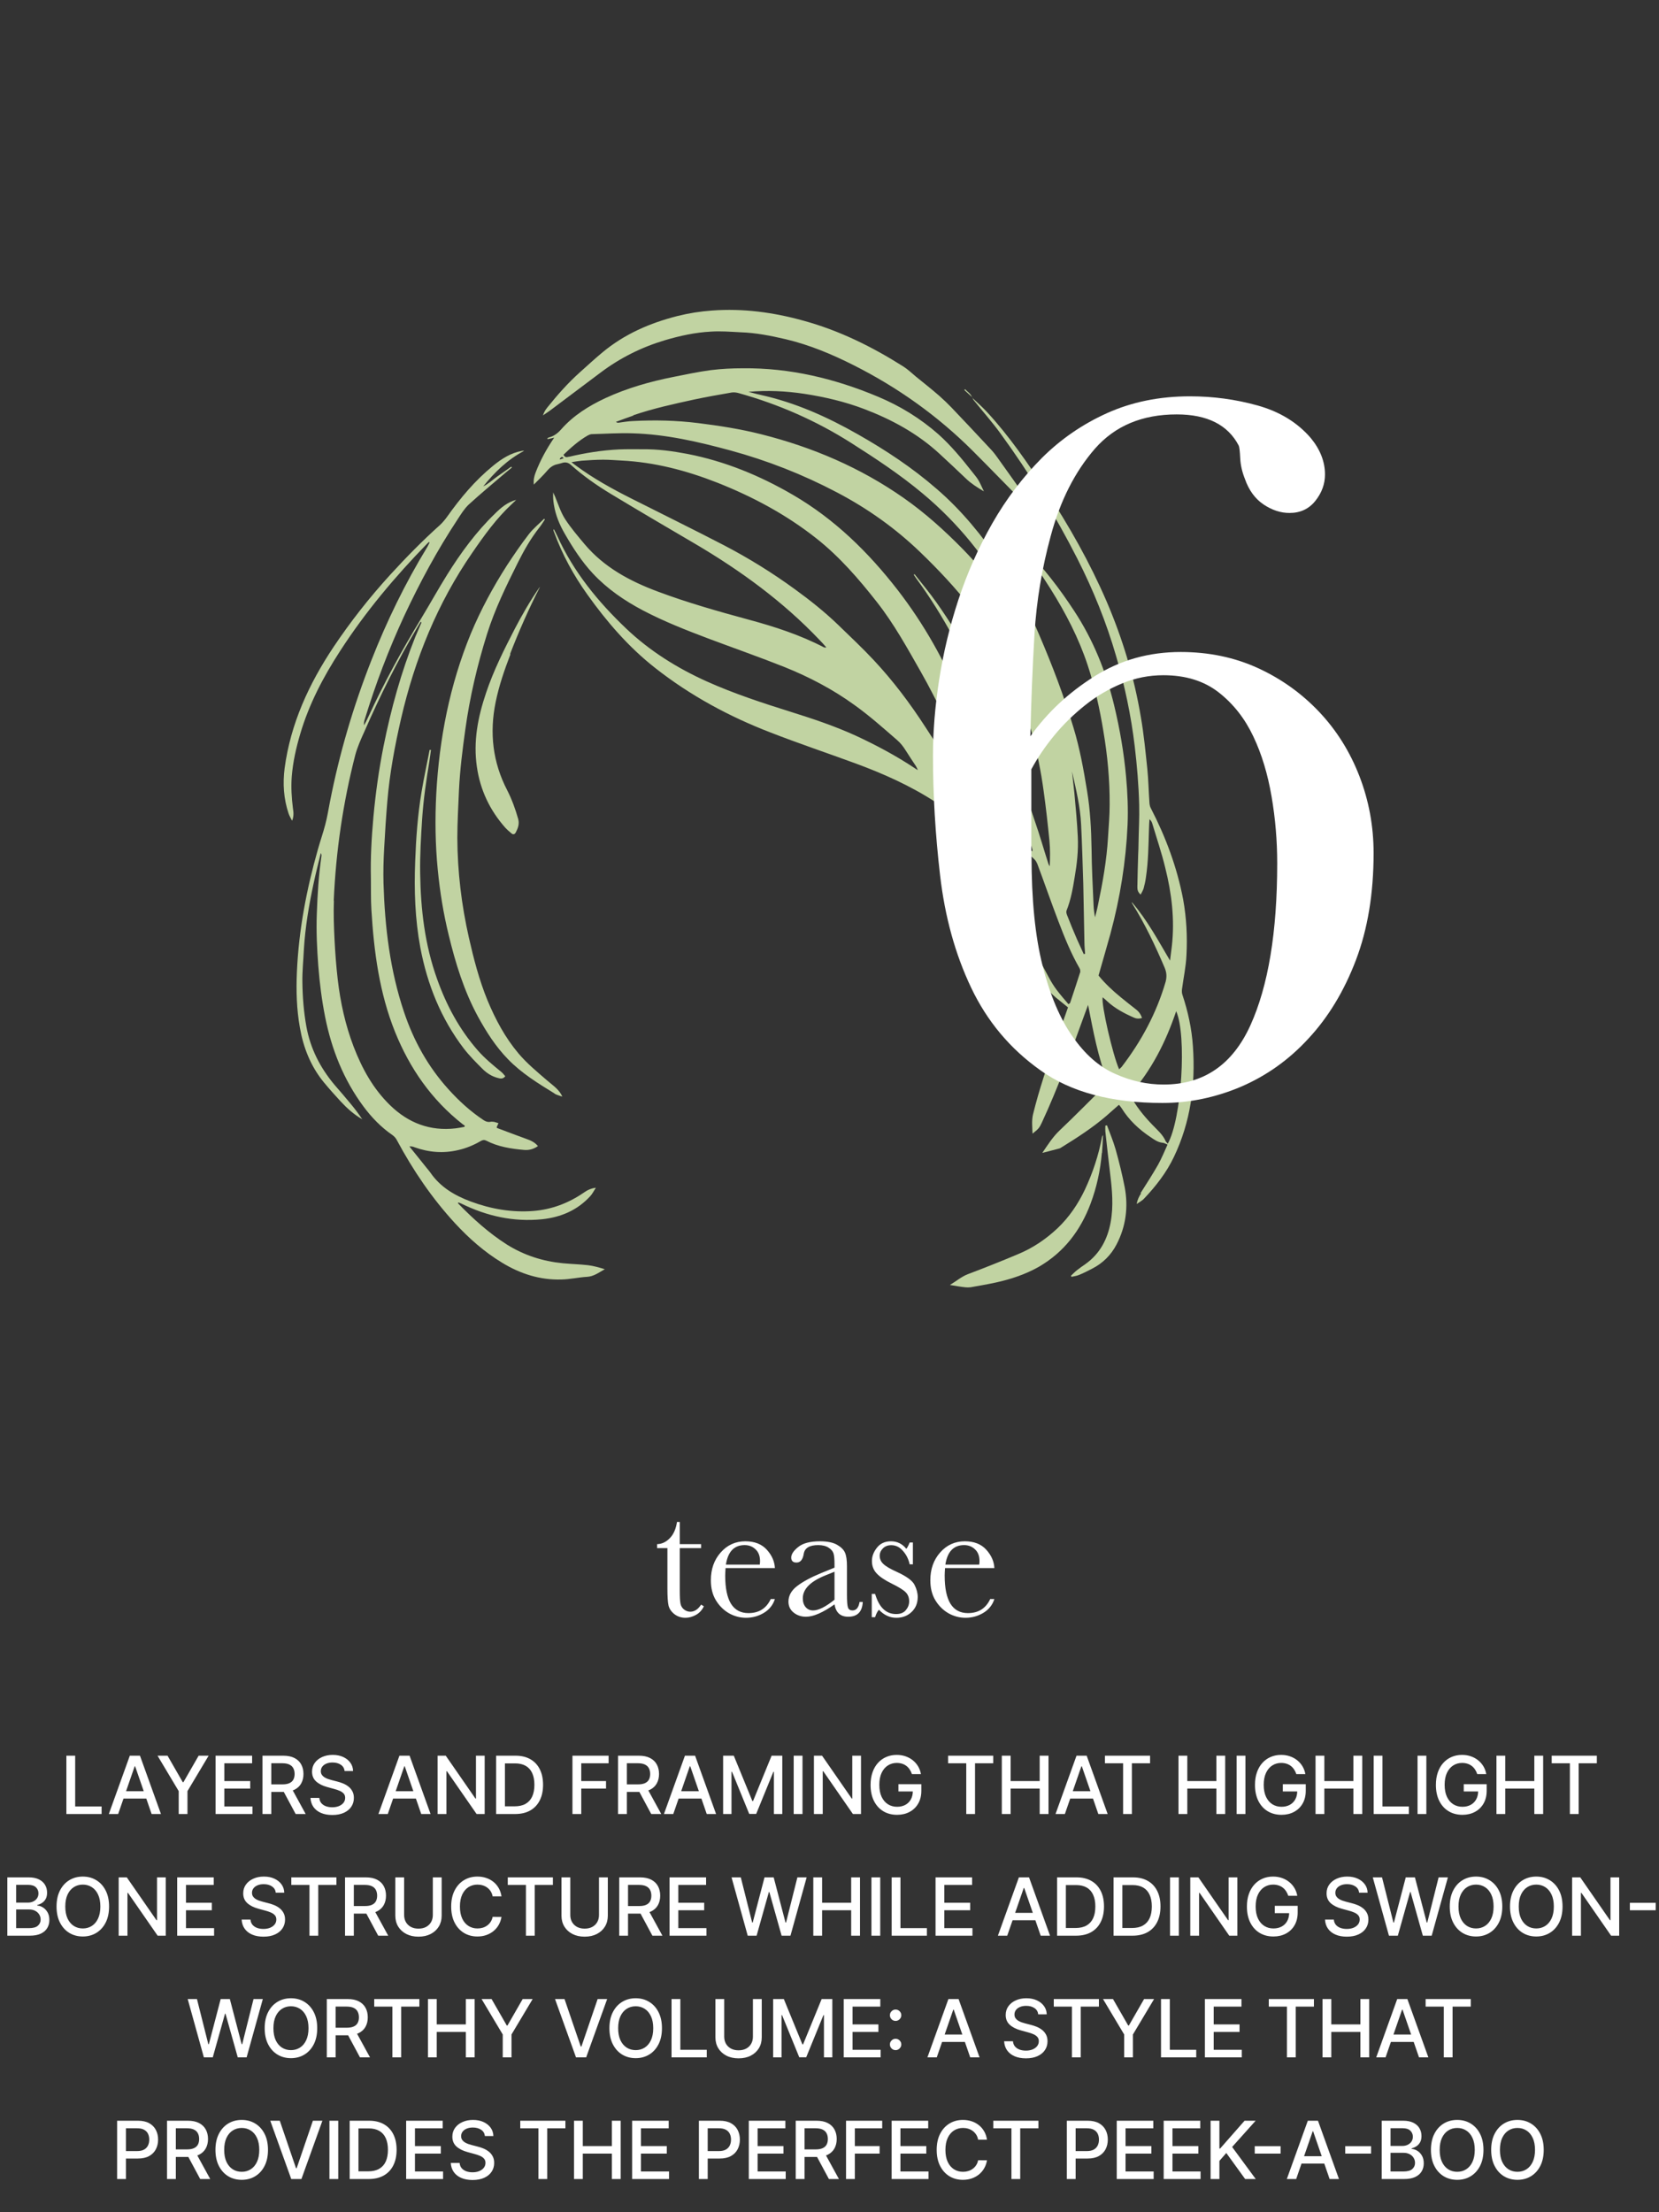
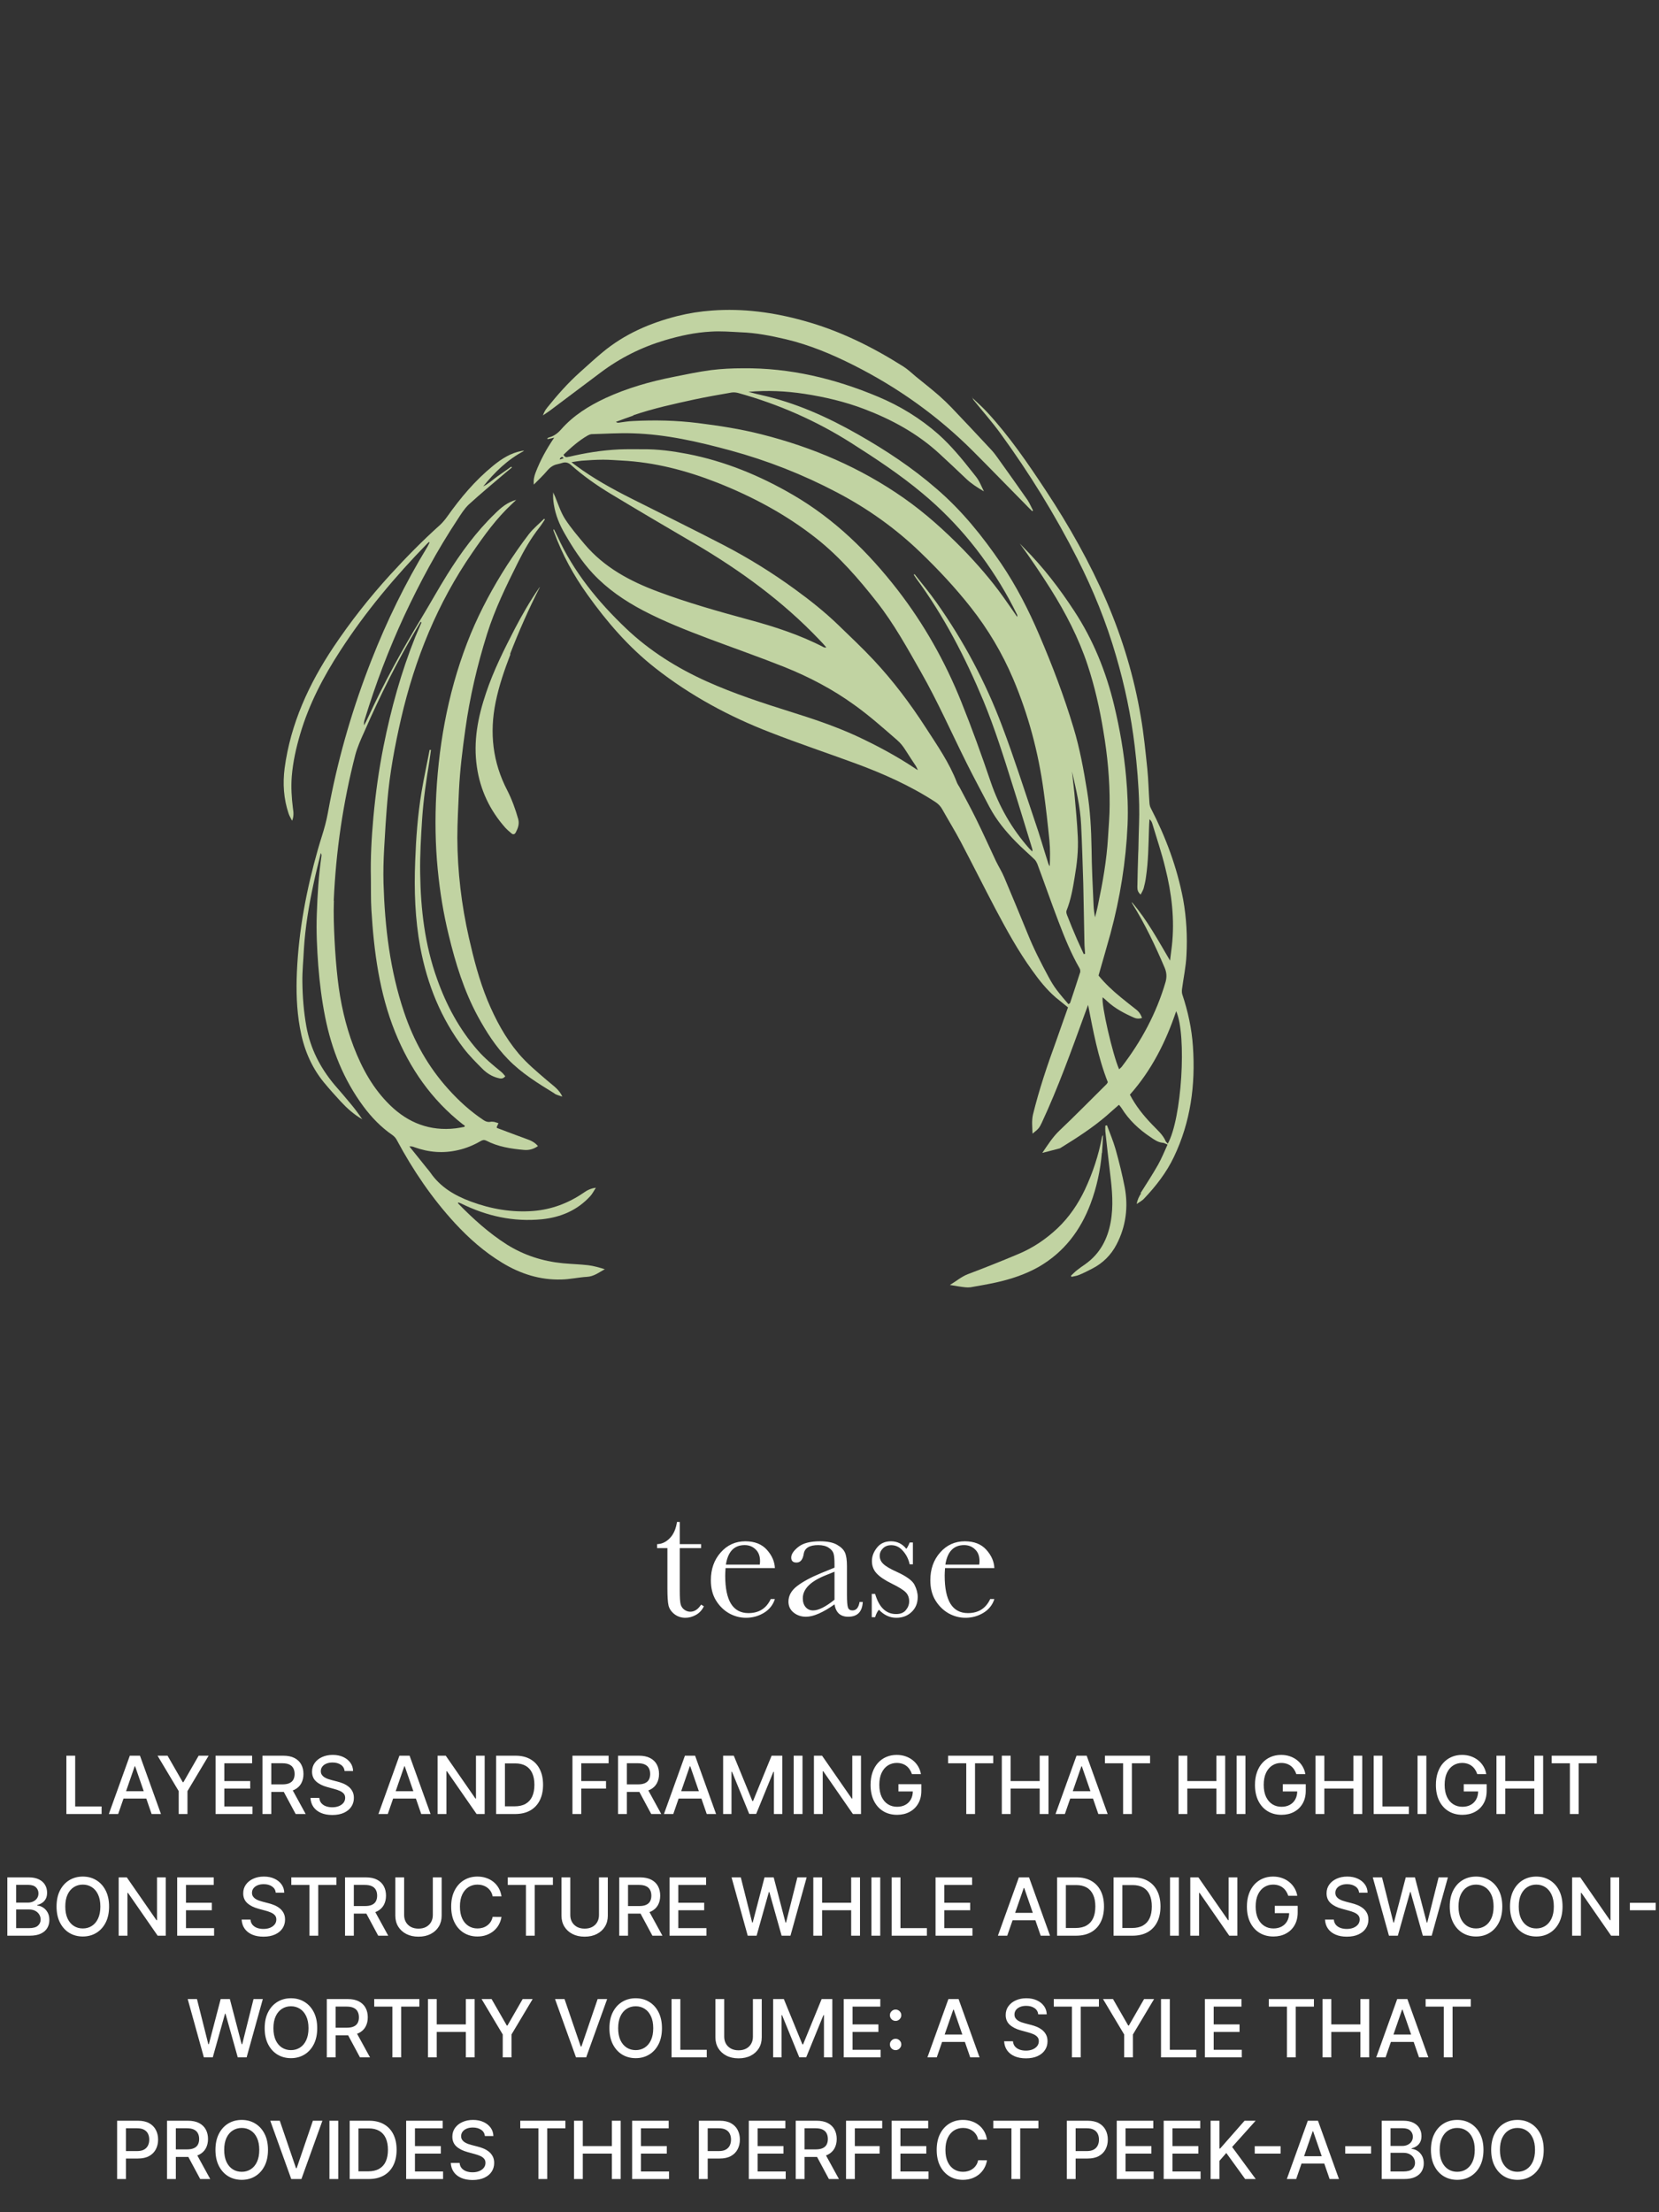
<svg xmlns="http://www.w3.org/2000/svg" width="300" height="400" viewBox="0 0 300 400" fill="none">
  <rect x="0" y="0" width="300" height="400" fill="#333333" stroke="none" />
  <g clip-path="url(#clip0_64_61)">
    <path d="M206.36 215.75C206 216.29 205.7 216.86 205.55 217.7C206.12 217.31 206.57 217.07 206.9 216.71C209.03 214.46 210.92 212.03 212.27 209.21C215.3 202.88 216.2 196.16 215.72 189.23C215.51 186.02 214.82 182.87 213.8 179.81C213.71 179.54 213.71 179.18 213.74 178.88C214.01 176.81 214.46 174.77 214.55 172.7C214.73 169.34 214.55 165.95 213.95 162.62C212.84 156.8 210.8 151.34 208.1 146.12C207.95 145.85 207.89 145.52 207.86 145.22C207.71 143.15 207.68 141.05 207.47 139.01C207.14 135.89 206.84 132.74 206.3 129.65C205.1 122.45 203 115.49 200.12 108.77C197.09 101.75 193.34 95.09 189.14 88.73C185.87 83.78 182.54 78.89 178.49 74.51C177.65 73.61 176.75 72.8 175.85 71.96C175.94 72.11 176 72.29 176.12 72.41C177.71 74.39 179.42 76.31 180.92 78.38C186.14 85.55 190.79 93.08 194.81 101C197.69 106.67 200.06 112.52 201.83 118.64C203.39 123.98 204.53 129.38 205.19 134.9C205.61 138.44 205.91 141.98 206 145.55C206.06 147.89 205.91 150.23 205.88 152.54C205.88 153.17 205.85 153.8 205.82 154.43C205.76 156.41 205.7 158.39 205.67 160.4C205.67 160.88 205.76 161.33 206.27 161.75C206.48 161.33 206.69 161 206.81 160.61C206.99 159.95 207.14 159.26 207.23 158.57C207.65 155.72 207.68 152.87 207.77 149.99C207.77 149.36 207.83 148.76 207.86 148.13C208.13 148.34 208.25 148.58 208.34 148.82C209.15 151.52 210.05 154.16 210.71 156.89C211.88 161.54 212.45 166.25 211.91 171.05C211.82 171.92 211.67 172.82 211.58 173.69C209.42 170.03 207.44 166.34 204.68 163.13C204.68 163.22 204.68 163.31 204.74 163.37C207.05 167.06 208.91 170.99 210.62 175.01C210.98 175.88 211.01 176.66 210.77 177.56C209.12 183.2 206.39 188.27 202.82 192.92C202.7 193.07 202.52 193.19 202.37 193.34C201.2 190.7 199.1 181.55 199.4 180.32C199.67 180.56 199.94 180.77 200.18 181.01C201.59 182.33 203.3 183.23 205.07 184.01C205.55 184.22 206 184.22 206.51 184.07C206.27 183.35 205.91 182.87 205.34 182.45C204.44 181.76 203.57 181.04 202.67 180.32C201.2 179.12 199.82 177.83 198.65 176.39C199.37 173.84 200.12 171.32 200.81 168.8C202.55 162.35 203.6 155.81 203.9 149.15C204.02 146.27 203.9 143.36 203.63 140.45C203.24 136.07 202.49 131.78 201.47 127.52C200 121.43 197.69 115.7 194.24 110.45C191.57 106.37 188.63 102.53 185.18 99.08C184.91 98.81 184.67 98.54 184.4 98.27C186.38 100.97 188.21 103.7 189.98 106.49C192.71 110.84 195.05 115.34 196.67 120.23C197.96 124.13 198.86 128.12 199.52 132.17C200.27 136.58 200.69 141.02 200.66 145.52C200.66 147.5 200.48 149.48 200.36 151.46C200.12 155.54 199.4 159.59 198.56 163.58C198.41 164.36 198.2 165.11 198.02 165.86C197.87 165.11 197.78 164.39 197.75 163.67C197.6 160.28 197.42 156.86 197.39 153.47C197.33 149.96 197.15 146.48 196.58 143.03C195.95 139.16 195.26 135.32 194.12 131.57C192.41 125.87 190.28 120.29 187.94 114.83C186.02 110.33 183.8 105.98 181.04 101.9C177.65 96.92 173.9 92.27 169.31 88.34C164.96 84.56 160.19 81.41 155.18 78.56C149.6 75.38 143.78 72.77 137.48 71.39C136.76 71.24 136.07 71.03 135.35 70.85C138.77 70.55 142.1 70.7 145.46 71.21C149.15 71.78 152.75 72.62 156.23 73.94C161.21 75.83 165.86 78.35 169.82 81.98C171.44 83.48 173.06 84.98 174.65 86.51C175.58 87.41 176.66 88.1 177.92 88.85C177.53 88.04 177.26 87.38 176.9 86.78C176.6 86.27 176.18 85.82 175.82 85.34C173.93 82.94 171.98 80.57 169.7 78.53C166.43 75.65 162.77 73.4 158.75 71.72C150.95 68.45 142.85 66.5 134.33 66.59C132.41 66.59 130.49 66.68 128.57 66.92C126.29 67.22 124.04 67.7 121.79 68.15C117.56 68.99 113.42 70.16 109.46 71.99C106.46 73.4 103.7 75.11 101.48 77.63C100.85 78.35 100.16 78.86 99.26 79.1C99.14 79.13 99.05 79.22 98.96 79.28L99.02 79.4C99.38 79.34 99.74 79.25 100.22 79.13C98.81 81.2 97.7 83.24 96.86 85.43C96.62 86.06 96.44 86.69 96.53 87.62C97.46 86.69 98.24 85.94 98.96 85.1C99.47 84.5 100.04 84.08 100.82 83.93C101.15 83.87 101.48 83.75 101.81 83.66C102.32 83.54 102.77 83.66 103.19 84.02C105.44 86.03 107.87 87.74 110.45 89.3C115.52 92.36 120.62 95.36 125.75 98.36C133.94 103.19 141.56 108.74 148.13 115.64C148.58 116.09 149 116.57 149.42 117.05C149.21 117.11 149.12 117.08 149 117.05C144.68 114.8 140.06 113.3 135.38 112.04C129.86 110.54 124.34 108.98 118.97 106.97C113.9 105.08 109.25 102.59 105.71 98.39C104.48 96.92 103.22 95.45 102.17 93.83C101.39 92.6 100.94 91.16 100.37 89.78C100.25 89.54 100.13 89.27 100.04 89.03C99.98 89.81 100.04 90.53 100.16 91.25C100.46 93.14 101.18 94.88 102.14 96.53C103.61 99.08 105.2 101.54 107.21 103.7C109.82 106.49 112.94 108.62 116.3 110.39C120.14 112.4 124.13 113.96 128.18 115.49C132.74 117.2 137.36 118.82 141.89 120.62C146.36 122.42 150.59 124.64 154.49 127.46C157.22 129.41 159.71 131.63 162.23 133.82C162.86 134.36 163.34 134.99 163.79 135.71C164.39 136.67 165.02 137.6 165.65 138.56C165.74 138.71 165.83 138.92 165.98 139.25C165.65 139.07 165.53 138.98 165.41 138.89C162.02 136.64 158.42 134.72 154.73 133.01C150.98 131.3 147.05 129.98 143.12 128.75C137.96 127.13 132.8 125.45 127.85 123.23C122.45 120.8 117.5 117.71 113.21 113.63C108.14 108.8 103.73 103.43 100.79 96.95C100.61 96.53 100.37 96.14 100.16 95.69C100.1 95.78 100.07 95.81 100.07 95.84C100.1 95.99 100.16 96.14 100.22 96.29C101.69 100.31 103.73 104.03 106.22 107.51C109.73 112.43 113.66 116.99 118.43 120.74C124.79 125.75 131.84 129.56 139.4 132.47C144.41 134.42 149.51 136.13 154.58 137.99C159.65 139.85 164.57 142.04 169.1 144.98C169.64 145.34 170.06 145.73 170.39 146.33C171.5 148.31 172.7 150.26 173.75 152.24C175.88 156.29 177.92 160.37 180.05 164.42C182.06 168.2 184.13 171.98 186.65 175.46C187.91 177.23 189.26 178.94 190.94 180.38C191.66 180.98 192.41 181.55 193.13 182.15C192.38 184.22 191.69 186.26 190.97 188.27C189.38 192.62 187.91 197 186.8 201.5C186.53 202.67 186.68 203.78 186.71 204.98C187.85 204.08 187.94 203.93 188.39 203C191.36 196.61 193.73 190.01 196.13 183.41C196.34 182.84 196.55 182.27 196.76 181.7C197.69 186.47 198.56 191.21 200.33 195.68C200.24 195.83 200.18 195.95 200.09 196.04C197.27 198.83 194.48 201.68 191.6 204.41C190.37 205.58 189.5 206.96 188.48 208.46C189.62 208.16 190.61 207.92 191.6 207.65C191.72 207.62 191.81 207.53 191.93 207.47C194.75 205.73 197.54 203.93 200.06 201.77C200.81 201.11 201.56 200.45 202.34 199.76C202.52 199.97 202.67 200.15 202.79 200.33C204.14 202.52 205.97 204.23 208.1 205.64C208.76 206.09 209.39 206.54 210.23 206.63C210.5 206.63 210.74 206.81 211.13 206.96C210.56 208.22 210.05 209.45 209.42 210.59C208.43 212.33 207.32 214.04 206.24 215.75M114.53 75.08C118.13 73.85 121.85 73.04 125.57 72.23C127.82 71.75 130.07 71.36 132.32 70.97C132.74 70.91 133.19 70.97 133.61 71.09C140.81 73.1 147.59 76.07 153.92 80.09C158.36 82.91 162.77 85.82 166.82 89.21C173.27 94.58 178.43 101 182.48 108.35C182.99 109.28 183.47 110.24 183.95 111.2C183.95 111.23 183.95 111.32 183.95 111.56C183.05 110.27 182.24 109.07 181.4 107.9C179.21 104.84 176.75 102.02 174.14 99.32C170.81 95.93 167.33 92.78 163.43 90.05C155.6 84.56 146.96 80.87 137.69 78.53C133.91 77.57 130.04 76.97 126.17 76.49C122.27 76.01 118.37 75.92 114.47 76.13C113.6 76.16 112.73 76.31 111.86 76.43C111.71 76.43 111.56 76.43 111.38 76.28C112.43 75.89 113.48 75.5 114.53 75.14M101.24 83.09C101.24 83.09 101.24 82.91 101.27 82.88C101.45 82.73 101.57 82.4 101.93 82.85C101.69 82.94 101.48 83 101.24 83.09ZM102.89 82.58C102.5 82.67 102.17 82.79 101.9 82.22C103.28 80.9 104.66 79.67 106.28 78.74C106.49 78.62 106.73 78.53 106.97 78.5C109.46 78.44 111.95 78.26 114.44 78.35C120.47 78.53 126.29 79.88 132.05 81.44C138.77 83.27 145.19 85.79 151.34 89.03C156.89 91.94 161.96 95.54 166.49 99.92C169.73 103.04 172.76 106.28 175.55 109.82C178.67 113.78 181.22 118.07 183.2 122.72C185.96 129.23 187.76 135.98 188.72 143C189.14 146 189.47 149 189.77 152C189.92 153.53 189.89 155.06 189.83 156.65C189.74 156.47 189.62 156.32 189.56 156.11C188.75 153.59 188.03 151.04 187.16 148.55C185.21 142.79 183.38 137 181.22 131.3C178.22 123.32 174.23 115.85 169.31 108.89C168.08 107.15 166.7 105.5 165.38 103.82L165.23 103.91C165.38 104.12 165.5 104.33 165.65 104.54C170.69 111.38 174.56 118.88 177.83 126.71C179.9 131.72 181.52 136.91 183.14 142.07C184.34 145.85 185.48 149.66 186.65 153.44C186.68 153.59 186.74 153.74 186.65 153.95C186.47 153.77 186.29 153.59 186.11 153.41C182.99 149.87 180.68 145.88 179.15 141.38C177.5 136.52 175.76 131.69 173.84 126.92C170.93 119.66 167.12 112.88 162.32 106.67C157.01 99.83 150.92 93.86 143.39 89.48C137.42 86 131.09 83.39 124.28 82.07C121.61 81.56 118.94 81.2 116.21 81.23C114.8 81.23 113.36 81.2 111.95 81.26C108.86 81.41 105.83 81.89 102.83 82.61M195.29 175.91C194.72 177.71 194.12 179.51 193.52 181.31C193.52 181.37 193.43 181.4 193.22 181.58C192.47 180.71 191.75 179.87 191.09 179C190.52 178.25 190.04 177.44 189.59 176.6C188.21 174.05 186.89 171.47 185.81 168.77C184.43 165.38 183.02 162.02 181.61 158.66C181.19 157.64 180.59 156.71 180.11 155.72C178.91 153.17 177.74 150.56 176.48 148.01C175.58 146.18 174.59 144.38 173.63 142.55C173.45 142.19 173.18 141.86 173.03 141.47C171.65 137.87 169.46 134.75 167.39 131.54C164.6 127.22 161.51 123.11 158 119.36C155.93 117.14 153.71 115.07 151.55 112.97C149.12 110.63 146.48 108.53 143.75 106.55C139.64 103.55 135.32 100.88 130.82 98.54C125.27 95.66 119.69 92.93 114.11 90.11C110.66 88.37 107.3 86.51 104.21 84.23C103.97 84.05 103.7 83.87 103.34 83.57C104.06 83.45 104.63 83.36 105.2 83.3C106.49 83.21 107.78 83.12 109.07 83.12C110.18 83.12 111.26 83.21 112.37 83.27C118.37 83.57 124.1 85.07 129.68 87.26C136.13 89.81 142.19 93.05 147.65 97.37C151.82 100.67 155.3 104.69 158.57 108.86C161.66 112.79 164.06 117.17 166.52 121.49C169.58 126.86 172.07 132.53 174.83 138.05C176.15 140.69 177.56 143.3 178.94 145.94C180.2 148.31 181.88 150.35 183.74 152.24C184.82 153.35 185.99 154.34 187.1 155.42C187.31 155.63 187.46 155.93 187.58 156.2C188.87 159.65 190.07 163.13 191.39 166.58C192.5 169.49 193.67 172.4 195.23 175.1C195.35 175.31 195.38 175.64 195.32 175.88M195.95 172.46C195.56 171.59 195.14 170.69 194.75 169.82C194.12 168.38 193.52 166.91 192.95 165.44C192.86 165.2 192.77 164.87 192.86 164.66C193.64 162.71 194 160.67 194.33 158.63C194.75 156.2 195.02 153.77 194.9 151.31C194.78 148.64 194.51 145.97 194.27 143.3C194.15 142.01 193.97 140.75 193.85 139.49C194.57 142.67 195.35 145.85 195.5 149.12C195.68 152.69 195.77 156.23 195.89 159.8C195.98 163.37 196.01 166.94 196.1 170.51C196.1 171.17 196.19 171.8 196.22 172.46C196.13 172.46 196.04 172.49 195.92 172.52M211.16 206.78C211.01 206.6 210.86 206.48 210.8 206.36C210.26 205.1 209.21 204.26 208.31 203.3C206.78 201.71 205.4 200 204.32 197.93C208.19 193.58 210.8 188.45 212.69 182.84C214.64 187.22 213.68 202.37 211.16 206.81" fill="#C1D3A2" />
    <path d="M65.54 202.43C64.88 201.44 64.16 200.48 63.41 199.58C62.45 198.41 61.46 197.27 60.47 196.13C57.89 193.04 56.12 189.59 55.4 185.6C54.92 182.93 54.71 180.23 54.68 177.53C54.65 175.58 54.86 173.63 54.95 171.68C55.19 167.69 55.85 163.73 56.69 159.83C57.08 157.97 57.56 156.11 58.01 154.25C58.13 154.46 58.16 154.61 58.13 154.79C57.62 158.24 57.41 161.75 57.29 165.23C57.17 168.38 57.32 171.53 57.56 174.68C57.8 177.77 58.19 180.83 58.79 183.86C59.96 189.74 62.12 195.2 65.72 200.06C67.19 202.04 68.9 203.81 70.94 205.22C71.3 205.46 71.6 205.82 71.78 206.18C74.69 211.61 78.11 216.65 82.28 221.18C84.83 223.94 87.59 226.37 90.8 228.32C94.1 230.33 97.67 231.47 101.54 231.35C103.07 231.32 104.6 230.96 106.13 230.87C107.39 230.81 108.32 230.06 109.37 229.49C108.38 229.19 107.36 228.89 106.37 228.77C104.84 228.59 103.31 228.56 101.75 228.41C98.12 228.05 94.76 226.97 91.64 225.02C88.4 222.95 85.58 220.4 82.91 217.67C82.85 217.64 82.85 217.55 82.82 217.46C82.88 217.46 82.94 217.43 82.94 217.43C83.09 217.49 83.24 217.55 83.39 217.61C88.01 219.89 92.84 220.97 98 220.46C101.42 220.1 104.39 218.84 106.73 216.29C107.12 215.87 107.36 215.36 107.75 214.76C106.79 214.88 106.13 215.24 105.5 215.69C102.77 217.55 99.77 218.69 96.44 218.96C92.54 219.26 88.76 218.6 85.13 217.25C82.22 216.17 79.61 214.64 77.81 212C77.63 211.73 77.42 211.52 77.21 211.25C76.16 209.93 75.08 208.61 74.03 207.29C74.39 207.26 74.69 207.32 74.96 207.44C77.54 208.37 80.18 208.58 82.85 207.95C84.32 207.62 85.67 207.05 86.96 206.3C87.29 206.12 87.56 206.06 87.92 206.24C90.05 207.35 92.39 207.71 94.73 207.92C95.66 208.01 96.5 207.77 97.28 207.23C96.71 206.54 95.99 206.21 95.21 205.94C93.44 205.31 91.67 204.62 89.9 203.96C89.87 203.96 89.84 203.87 89.81 203.81C89.93 203.57 90.02 203.33 90.14 203.09C89.84 203 89.6 202.91 89.36 202.85C89.12 202.82 88.85 202.79 88.61 202.85C88.13 202.91 87.77 202.76 87.38 202.49C85.04 200.93 82.97 199.04 81.08 196.94C77.42 192.89 74.81 188.21 73.07 183.02C70.52 175.46 69.59 167.63 69.35 159.71C69.29 157.61 69.35 155.48 69.47 153.38C69.62 150.56 69.8 147.74 70.04 144.92C70.46 139.85 71.39 134.87 72.53 129.92C75.02 119.15 79.1 109.07 85.4 99.95C87.56 96.8 89.78 93.71 92.6 91.1C92.84 90.86 93.11 90.62 93.35 90.38C91.76 90.8 90.59 91.79 89.51 92.87C86.12 96.14 83.33 99.95 80.84 103.94C79.25 106.49 77.81 109.1 76.25 111.68C72.71 117.5 69.44 123.47 66.59 129.65C66.35 130.16 66.11 130.64 65.84 131.15C65.78 130.73 65.84 130.4 65.96 130.07C67.91 123.68 70.28 117.44 73.1 111.35C75.92 105.32 79.07 99.47 82.76 93.89C83.36 92.96 83.96 92 84.74 91.25C86.9 89.27 89.15 87.41 91.4 85.49C91.79 85.16 92.18 84.86 92.57 84.53L92.45 84.38C91.61 84.98 90.77 85.55 89.93 86.15C89.09 86.75 88.34 87.47 87.38 87.95C89.45 85.37 91.79 83.09 94.76 81.53C94.61 81.47 94.49 81.53 94.37 81.53C92.36 81.89 90.68 82.97 89.15 84.23C85.91 86.87 83.27 90.02 80.87 93.41C80.48 93.95 80.06 94.46 79.58 94.91C76.4 97.76 73.43 100.79 70.55 103.94C66.8 108.05 63.38 112.4 60.29 117.02C55.85 123.68 52.55 130.85 51.47 138.89C51.11 141.68 51.29 144.44 52.19 147.11C52.34 147.56 52.61 147.98 52.82 148.4C53.15 147.62 53.09 146.87 52.97 146.15C52.73 144.23 52.61 142.31 52.76 140.39C52.97 137.78 53.54 135.23 54.29 132.71C55.88 127.31 58.46 122.39 61.52 117.68C66.08 110.63 71.45 104.24 77.3 98.24C77.39 98.15 77.51 98.09 77.63 97.97C77.63 98.09 77.69 98.12 77.66 98.15C77.54 98.39 77.39 98.66 77.27 98.9C73.28 105.44 69.95 112.28 67.16 119.39C63.89 127.7 61.37 136.25 59.66 145.01C59.39 146.36 59.18 147.74 58.82 149.09C58.43 150.59 57.92 152.03 57.5 153.53C55.43 160.79 54.02 168.17 53.69 175.73C53.54 179.09 53.63 182.48 54.23 185.81C54.86 189.44 56.18 192.77 58.52 195.65C59.51 196.85 60.53 197.99 61.58 199.13C62.75 200.39 64.01 201.53 65.54 202.4M60.35 162.86C60.74 153.92 62.03 145.13 64.25 136.49C64.64 135.05 65.27 133.64 65.9 132.26C68.72 125.81 71.84 119.54 75.44 113.48C75.65 113.12 75.86 112.79 76.07 112.43C76.13 112.46 76.16 112.52 76.22 112.55C75.86 113.42 75.47 114.26 75.11 115.13C72.53 121.55 70.7 128.21 69.35 134.96C68.51 139.19 67.91 143.48 67.52 147.77C67.19 151.43 66.98 155.12 67.07 158.81C67.1 160.7 67.04 162.59 67.16 164.48C67.61 172.04 68.6 179.54 71.45 186.62C74.12 193.22 78.05 198.86 83.66 203.27C83.78 203.36 83.93 203.45 84.05 203.54L83.99 203.75C83.45 203.84 82.94 203.96 82.4 204.02C77.78 204.56 73.85 203.06 70.55 199.85C67.46 196.85 65.48 193.22 63.95 189.26C62.45 185.33 61.55 181.25 61.07 177.08C60.8 174.74 60.62 172.37 60.5 170.03C60.38 167.63 60.29 165.23 60.38 162.83" fill="#C1D3A2" />
    <path d="M98.96 73.7C98.66 74.06 98.39 74.48 98.18 75.11C98.69 74.75 99.05 74.51 99.41 74.27C102.47 71.99 105.5 69.68 108.56 67.4C112.1 64.73 116 62.78 120.23 61.52C122.96 60.71 125.72 60.11 128.54 59.96C130.34 59.84 132.14 59.99 133.91 60.08C136.7 60.17 139.4 60.71 142.1 61.34C146.39 62.36 150.41 64.04 154.34 66.02C162.38 70.07 169.61 75.23 175.97 81.59C179.21 84.83 182.39 88.13 185.6 91.37C185.93 91.73 186.29 92.06 186.65 92.42C186.71 92.39 186.74 92.36 186.8 92.3C186.47 91.67 186.2 91.01 185.81 90.41C184.04 87.86 182.21 85.31 180.41 82.79C180.05 82.28 179.66 81.77 179.24 81.32C176.87 78.77 174.5 76.25 172.1 73.73C171.38 72.98 170.63 72.26 169.85 71.57C168.47 70.37 167.03 69.23 165.62 68.09C164.87 67.46 164.15 66.77 163.34 66.26C157.7 62.69 151.76 59.75 145.28 57.98C139.88 56.48 134.39 55.73 128.75 56.15C126.62 56.3 124.55 56.63 122.51 57.14C117.53 58.4 112.91 60.41 108.95 63.71C107.57 64.85 106.25 66.08 104.9 67.28C102.71 69.23 100.76 71.45 98.93 73.73" fill="#C1D3A2" />
    <path d="M100.28 197.75C100.67 197.99 101.12 198.08 101.69 198.29C101.57 198.05 101.51 197.96 101.48 197.87C100.82 196.76 99.74 196.07 98.78 195.23C97.04 193.73 95.27 192.26 93.77 190.49C91.34 187.61 89.6 184.34 88.16 180.89C86.66 177.23 85.67 173.42 84.8 169.58C83.45 163.64 82.73 157.61 82.7 151.52C82.7 148.64 82.88 145.73 83 142.82C83.18 139.16 83.63 135.56 84.14 131.93C84.95 126.05 86.3 120.29 88.07 114.65C89.48 110.15 91.55 105.92 93.65 101.72C94.76 99.5 95.99 97.34 97.55 95.36C97.91 94.91 98.21 94.4 98.54 93.92L98.39 93.8C97.46 94.73 96.41 95.57 95.63 96.59C94.22 98.42 92.93 100.31 91.67 102.23C89.15 106.16 86.93 110.27 85.13 114.59C81.32 123.86 79.43 133.58 78.89 143.54C78.65 148.1 78.71 152.66 79.16 157.25C79.55 161.24 80.18 165.17 81.14 169.07C82.37 174.17 83.9 179.15 86.42 183.8C87.95 186.59 89.63 189.23 91.85 191.51C94.31 194.06 97.31 195.89 100.28 197.72" fill="#C1D3A2" />
    <path d="M92.24 118.25C93.83 114.14 95.6 110.12 97.64 106.13C97.58 106.19 97.52 106.25 97.46 106.34C95.84 108.68 94.43 111.14 93.11 113.66C91.16 117.44 89.24 121.25 87.89 125.3C86.42 129.65 85.55 134.06 86.24 138.68C86.84 142.85 88.58 146.51 91.37 149.66C91.7 150.02 92.09 150.35 92.48 150.68C92.78 150.95 93.08 150.86 93.26 150.53C93.65 149.78 93.95 149.03 93.71 148.1C93.2 146.3 92.57 144.56 91.73 142.91C89.09 137.84 88.49 132.5 89.63 126.95C90.23 123.98 91.22 121.13 92.3 118.31" fill="#C1D3A2" />
    <path d="M199.28 208.46C199.37 207.38 199.4 206.33 199.46 205.25C199.34 205.37 199.31 205.46 199.28 205.58C198.65 208.91 197.6 212.09 196.16 215.15C194.93 217.73 193.34 220.07 191.27 222.05C189.14 224.06 186.74 225.68 184.04 226.79C181.04 228.05 178.04 229.25 175.01 230.39C173.84 230.84 172.94 231.65 171.77 232.34C172.85 232.52 173.69 232.67 174.56 232.76C174.86 232.79 175.19 232.79 175.49 232.76C177.02 232.49 178.58 232.22 180.11 231.89C182.81 231.29 185.45 230.42 187.88 229.04C192.41 226.4 195.38 222.5 197.21 217.64C198.32 214.67 198.98 211.61 199.25 208.46" fill="#C1D3A2" />
    <path d="M77.66 137.51C77.72 137.18 77.75 136.82 77.81 136.49C77.84 136.19 77.9 135.89 77.93 135.59H77.69C77.21 138.11 76.64 140.69 76.22 143.24C75.53 147.38 75.23 151.55 75.08 155.72C74.87 160.97 75.05 166.19 76.01 171.35C77.27 178.01 79.73 184.16 83.87 189.59C84.89 190.91 86.09 192.11 87.26 193.28C88.01 194.03 88.94 194.63 89.99 194.9C90.44 195.02 90.92 195.17 91.37 194.6C91.13 194.33 90.92 194.03 90.65 193.82C89.15 192.59 87.68 191.39 86.39 189.92C83.06 186.11 80.72 181.76 79.04 177.02C76.82 170.84 76.07 164.42 75.98 157.91C75.92 154.61 76.13 151.31 76.34 148.01C76.58 144.47 77.09 140.99 77.66 137.54" fill="#C1D3A2" />
    <path d="M195.08 230.54C195.89 230.21 196.7 229.82 197.48 229.4C199.43 228.41 200.93 226.91 201.92 224.99C203.6 221.75 204.05 218.27 203.39 214.7C202.94 212.39 202.37 210.08 201.74 207.83C201.32 206.36 200.72 204.92 200.18 203.48C200.09 203.48 200 203.51 199.88 203.54C199.88 203.87 199.85 204.23 199.88 204.56C200.15 207.11 200.45 209.69 200.75 212.24C201.11 215.15 201.38 218.06 200.84 221C200.27 224.09 198.89 226.7 196.28 228.56C195.77 228.92 195.23 229.28 194.75 229.67C194.36 229.97 194.03 230.33 193.67 230.66C193.7 230.72 193.73 230.78 193.76 230.87C194.21 230.75 194.66 230.72 195.08 230.54Z" fill="#C1D3A2" />
    <path d="M175.76 71.78C175.76 71.78 175.82 71.84 175.82 71.87L175.88 71.93V71.87L175.76 71.81" fill="#C1D3A2" />
-     <path d="M174.53 70.37C174.53 70.37 174.44 70.46 174.38 70.52C174.83 70.94 175.31 71.36 175.76 71.78C175.52 71.15 174.92 70.85 174.53 70.37Z" fill="#C1D3A2" />
-     <path d="M212.78 74.93C206.54 74.93 201.62 77 197.99 81.14C194.39 85.28 191.72 90.53 190.01 96.89C188.42 102.74 187.43 108.65 187.07 114.65C186.71 120.62 186.47 126.8 186.32 133.13C189.38 128.84 193.22 125.24 197.9 122.3C202.55 119.36 207.74 117.89 213.5 117.89C218.63 117.89 223.31 118.88 227.54 120.83C231.77 122.78 235.43 125.42 238.55 128.72C241.67 132.02 244.1 135.89 245.81 140.3C247.52 144.71 248.39 149.36 248.39 154.25C248.39 161.6 247.31 168.05 245.18 173.63C243.05 179.21 240.2 183.92 236.63 187.76C233.09 191.63 229.01 194.51 224.42 196.49C219.83 198.44 215.09 199.43 210.2 199.43C201.02 199.43 193.67 197.48 188.18 193.55C182.66 189.65 178.49 184.64 175.61 178.58C172.73 172.52 170.87 165.77 170 158.3C169.13 150.83 168.71 143.6 168.71 136.64C168.71 132.35 169.07 127.79 169.82 122.96C170.57 118.13 171.71 113.3 173.3 108.47C174.89 103.64 176.93 99.02 179.45 94.61C181.97 90.2 184.94 86.3 188.36 82.85C191.78 79.43 195.74 76.7 200.21 74.69C204.68 72.68 209.66 71.66 215.18 71.66C219.35 71.66 223.4 72.2 227.39 73.31C231.38 74.42 234.59 76.37 237.02 79.19C238.73 81.26 239.6 83.48 239.6 85.79C239.6 87.5 239.03 89.09 237.86 90.56C236.69 92.03 235.13 92.75 233.18 92.75C231.59 92.75 230.03 92.24 228.5 91.22C226.97 90.2 225.83 88.64 225.11 86.57C224.63 85.37 224.33 84.11 224.27 82.85C224.21 81.59 224.12 80.81 224 80.57C222.05 76.82 218.3 74.93 212.81 74.93H212.78ZM186.53 154.64C186.53 162.68 187.19 169.34 188.54 174.65C189.89 179.96 191.69 184.22 193.97 187.43C196.22 190.67 198.8 192.92 201.68 194.18C204.56 195.47 207.47 196.1 210.41 196.1C217.64 196.1 222.86 192.53 226.1 185.42C229.34 178.28 230.96 168.53 230.96 156.08C230.96 152.06 230.63 148.04 229.94 144.02C229.25 140 228.17 136.37 226.64 133.16C225.11 129.92 223.04 127.28 220.4 125.21C217.76 123.14 214.43 122.09 210.38 122.09C207.8 122.09 205.34 122.57 202.94 123.56C200.54 124.55 198.32 125.84 196.25 127.49C194.18 129.14 192.29 130.97 190.64 132.98C188.99 134.99 187.61 137.03 186.5 139.1V154.64H186.53Z" fill="white" />
  </g>
  <path d="M126.781 279.922H122.922V287.656C122.922 288.844 122.974 289.646 123.078 290.062C123.182 290.469 123.401 290.797 123.734 291.047C124.078 291.297 124.443 291.422 124.828 291.422C125.578 291.422 126.229 290.995 126.781 290.141L127.281 290.438C126.958 291.125 126.479 291.646 125.844 292C125.219 292.344 124.583 292.516 123.938 292.516C123.188 292.516 122.526 292.297 121.953 291.859C121.391 291.411 121.036 290.891 120.891 290.297C120.755 289.703 120.688 288.661 120.688 287.172V279.922H118.828V279.203C119.682 279.182 120.448 278.823 121.125 278.125C121.802 277.427 122.234 276.448 122.422 275.188H122.922V279.203H126.781V279.922ZM140.125 283.531H131.203C131.161 284.146 131.141 284.604 131.141 284.906C131.141 287.156 131.49 288.849 132.188 289.984C132.896 291.109 133.948 291.672 135.344 291.672C137.24 291.672 138.583 290.823 139.375 289.125H140.125C139.792 290.188 139.13 291.021 138.141 291.625C137.151 292.219 136.073 292.516 134.906 292.516C133.823 292.516 132.797 292.245 131.828 291.703C130.87 291.151 130.083 290.375 129.469 289.375C128.854 288.375 128.547 287.161 128.547 285.734C128.547 283.714 129.141 282.036 130.328 280.703C131.516 279.359 133 278.688 134.781 278.688C136.458 278.688 137.755 279.198 138.672 280.219C139.589 281.24 140.073 282.344 140.125 283.531ZM137.391 282.906C137.422 282.667 137.438 282.453 137.438 282.266C137.438 281.349 137.167 280.641 136.625 280.141C136.094 279.63 135.438 279.375 134.656 279.375C132.76 279.375 131.63 280.552 131.266 282.906H137.391ZM155.438 289.656H156.016C155.922 291.438 155.047 292.328 153.391 292.328C152.682 292.328 152.12 292.141 151.703 291.766C151.297 291.391 151.031 290.833 150.906 290.094C149.865 290.833 148.911 291.391 148.047 291.766C147.193 292.141 146.427 292.328 145.75 292.328C144.885 292.328 144.141 292.078 143.516 291.578C142.891 291.078 142.578 290.417 142.578 289.594C142.578 288.521 143.099 287.583 144.141 286.781C145.193 285.979 146.641 285.198 148.484 284.438L150.906 283.453V282.828C150.906 281.943 150.849 281.302 150.734 280.906C150.62 280.51 150.323 280.156 149.844 279.844C149.365 279.531 148.734 279.375 147.953 279.375C146.391 279.375 145.521 279.896 145.344 280.938C145.177 282 144.74 282.531 144.031 282.531C143.396 282.531 143.078 282.229 143.078 281.625C143.078 281.031 143.5 280.396 144.344 279.719C145.188 279.031 146.5 278.688 148.281 278.688C149.604 278.688 150.63 278.896 151.359 279.312C152.089 279.729 152.568 280.203 152.797 280.734C153.036 281.266 153.156 282.078 153.156 283.172V288.344C153.156 289.552 153.219 290.328 153.344 290.672C153.469 291.016 153.74 291.188 154.156 291.188C154.844 291.188 155.271 290.677 155.438 289.656ZM150.906 284.188L149.203 284.875C146.516 285.969 145.172 287.344 145.172 289C145.172 289.656 145.344 290.188 145.688 290.594C146.031 290.99 146.479 291.188 147.031 291.188C147.521 291.188 148.089 291.026 148.734 290.703C149.38 290.38 150.104 289.896 150.906 289.25V284.188ZM157.641 292.406V288.203H158.25C158.958 290.63 160.224 291.844 162.047 291.844C162.839 291.844 163.427 291.604 163.812 291.125C164.208 290.646 164.406 290.12 164.406 289.547C164.406 288.88 164.198 288.333 163.781 287.906C163.354 287.479 162.526 286.964 161.297 286.359C160.005 285.724 159.078 285.099 158.516 284.484C157.953 283.88 157.672 283.135 157.672 282.25C157.672 281.406 157.974 280.604 158.578 279.844C159.182 279.073 160.031 278.688 161.125 278.688C162.24 278.688 163.161 279.141 163.891 280.047C164.047 279.891 164.25 279.51 164.5 278.906H165.078V282.859H164.5C164.292 281.911 163.885 281.099 163.281 280.422C162.688 279.734 161.984 279.391 161.172 279.391C160.547 279.391 160.042 279.583 159.656 279.969C159.271 280.354 159.078 280.802 159.078 281.312C159.078 281.875 159.292 282.359 159.719 282.766C160.135 283.182 160.932 283.656 162.109 284.188C163.88 284.99 164.964 285.771 165.359 286.531C165.755 287.302 165.953 288.042 165.953 288.75C165.953 289.865 165.583 290.771 164.844 291.469C164.115 292.167 163.193 292.516 162.078 292.516C160.901 292.516 159.854 292.031 158.938 291.062C158.656 291.375 158.427 291.823 158.25 292.406H157.641ZM179.812 283.531H170.891C170.849 284.146 170.828 284.604 170.828 284.906C170.828 287.156 171.177 288.849 171.875 289.984C172.583 291.109 173.635 291.672 175.031 291.672C176.927 291.672 178.271 290.823 179.062 289.125H179.812C179.479 290.188 178.818 291.021 177.828 291.625C176.839 292.219 175.76 292.516 174.594 292.516C173.51 292.516 172.484 292.245 171.516 291.703C170.557 291.151 169.771 290.375 169.156 289.375C168.542 288.375 168.234 287.161 168.234 285.734C168.234 283.714 168.828 282.036 170.016 280.703C171.203 279.359 172.688 278.688 174.469 278.688C176.146 278.688 177.443 279.198 178.359 280.219C179.276 281.24 179.76 282.344 179.812 283.531ZM177.078 282.906C177.109 282.667 177.125 282.453 177.125 282.266C177.125 281.349 176.854 280.641 176.312 280.141C175.781 279.63 175.125 279.375 174.344 279.375C172.448 279.375 171.318 280.552 170.953 282.906H177.078Z" fill="white" />
  <path d="M12.004 328V317.455H13.595V326.63H18.373V328H12.004ZM21.367 328H19.679L23.474 317.455H25.312L29.107 328H27.418L24.436 319.37H24.354L21.367 328ZM21.651 323.87H27.129V325.209H21.651V323.87ZM28.49 317.455H30.297L33.052 322.248H33.165L35.92 317.455H37.727L33.901 323.86V328H32.316V323.86L28.49 317.455ZM38.98 328V317.455H45.591V318.824H40.571V322.037H45.246V323.402H40.571V326.63H45.653V328H38.98ZM47.466 328V317.455H51.225C52.042 317.455 52.72 317.595 53.259 317.877C53.802 318.158 54.207 318.548 54.474 319.046C54.742 319.54 54.876 320.112 54.876 320.76C54.876 321.406 54.74 321.974 54.469 322.465C54.202 322.952 53.796 323.331 53.254 323.603C52.715 323.874 52.037 324.009 51.22 324.009H48.373V322.64H51.076C51.591 322.64 52.01 322.566 52.332 322.418C52.658 322.271 52.897 322.056 53.048 321.775C53.199 321.493 53.275 321.155 53.275 320.76C53.275 320.362 53.197 320.017 53.043 319.725C52.892 319.434 52.653 319.21 52.327 319.056C52.005 318.898 51.581 318.819 51.055 318.819H49.057V328H47.466ZM52.672 323.242L55.278 328H53.465L50.911 323.242H52.672ZM62.314 320.225C62.259 319.737 62.032 319.36 61.634 319.092C61.236 318.821 60.735 318.685 60.13 318.685C59.698 318.685 59.324 318.754 59.008 318.891C58.692 319.025 58.447 319.21 58.272 319.447C58.1 319.681 58.014 319.947 58.014 320.245C58.014 320.496 58.072 320.712 58.189 320.894C58.309 321.076 58.466 321.229 58.658 321.352C58.853 321.473 59.063 321.574 59.286 321.656C59.509 321.735 59.724 321.8 59.93 321.852L60.959 322.12C61.296 322.202 61.641 322.314 61.995 322.454C62.348 322.595 62.676 322.78 62.978 323.01C63.28 323.24 63.524 323.525 63.709 323.865C63.898 324.205 63.992 324.612 63.992 325.086C63.992 325.683 63.838 326.213 63.529 326.677C63.223 327.14 62.779 327.506 62.195 327.773C61.615 328.041 60.913 328.175 60.089 328.175C59.3 328.175 58.617 328.05 58.04 327.799C57.463 327.549 57.012 327.193 56.686 326.733C56.36 326.27 56.179 325.721 56.145 325.086H57.741C57.772 325.467 57.896 325.784 58.112 326.038C58.332 326.289 58.611 326.476 58.951 326.599C59.295 326.72 59.67 326.78 60.079 326.78C60.529 326.78 60.929 326.709 61.279 326.569C61.632 326.424 61.91 326.225 62.113 325.971C62.315 325.714 62.417 325.413 62.417 325.07C62.417 324.758 62.328 324.502 62.149 324.303C61.974 324.104 61.735 323.939 61.433 323.809C61.135 323.678 60.796 323.563 60.419 323.464L59.173 323.124C58.328 322.894 57.659 322.556 57.165 322.109C56.674 321.663 56.428 321.073 56.428 320.338C56.428 319.73 56.593 319.2 56.923 318.747C57.252 318.294 57.698 317.942 58.261 317.691C58.824 317.437 59.459 317.31 60.166 317.31C60.88 317.31 61.511 317.436 62.056 317.686C62.605 317.937 63.038 318.282 63.354 318.721C63.67 319.157 63.834 319.658 63.848 320.225H62.314ZM70.122 328H68.433L72.228 317.455H74.066L77.861 328H76.172L73.191 319.37H73.108L70.122 328ZM70.405 323.87H75.884V325.209H70.405V323.87ZM87.645 317.455V328H86.183L80.823 320.266H80.725V328H79.134V317.455H80.607L85.972 325.199H86.07V317.455H87.645ZM93.13 328H89.716V317.455H93.238C94.272 317.455 95.159 317.666 95.9 318.088C96.642 318.507 97.21 319.109 97.605 319.895C98.003 320.678 98.202 321.617 98.202 322.712C98.202 323.81 98.001 324.754 97.6 325.544C97.202 326.333 96.625 326.941 95.87 327.367C95.114 327.789 94.201 328 93.13 328ZM91.308 326.61H93.043C93.846 326.61 94.514 326.459 95.046 326.157C95.578 325.851 95.976 325.41 96.24 324.833C96.505 324.253 96.637 323.546 96.637 322.712C96.637 321.885 96.505 321.183 96.24 320.606C95.98 320.029 95.59 319.591 95.072 319.293C94.553 318.994 93.909 318.845 93.141 318.845H91.308V326.61ZM103.518 328V317.455H110.058V318.824H105.109V322.037H109.589V323.402H105.109V328H103.518ZM111.764 328V317.455H115.523C116.34 317.455 117.018 317.595 117.557 317.877C118.099 318.158 118.505 318.548 118.772 319.046C119.04 319.54 119.174 320.112 119.174 320.76C119.174 321.406 119.038 321.974 118.767 322.465C118.499 322.952 118.094 323.331 117.552 323.603C117.013 323.874 116.335 324.009 115.518 324.009H112.671V322.64H115.374C115.889 322.64 116.308 322.566 116.63 322.418C116.956 322.271 117.195 322.056 117.346 321.775C117.497 321.493 117.573 321.155 117.573 320.76C117.573 320.362 117.495 320.017 117.341 319.725C117.19 319.434 116.951 319.21 116.625 319.056C116.302 318.898 115.878 318.819 115.353 318.819H113.355V328H111.764ZM116.97 323.242L119.576 328H117.763L115.209 323.242H116.97ZM121.751 328H120.062L123.857 317.455H125.695L129.49 328H127.801L124.82 319.37H124.737L121.751 328ZM122.034 323.87H127.513V325.209H122.034V323.87ZM130.763 317.455H132.694L136.051 325.652H136.175L139.532 317.455H141.463V328H139.949V320.369H139.851L136.741 327.985H135.485L132.374 320.364H132.277V328H130.763V317.455ZM145.117 317.455V328H143.526V317.455H145.117ZM155.696 317.455V328H154.233L148.873 320.266H148.775V328H147.184V317.455H148.657L154.022 325.199H154.12V317.455H155.696ZM164.903 320.786C164.804 320.474 164.67 320.194 164.502 319.947C164.337 319.696 164.14 319.483 163.91 319.308C163.68 319.13 163.417 318.994 163.122 318.901C162.83 318.809 162.509 318.762 162.159 318.762C161.565 318.762 161.03 318.915 160.552 319.221C160.075 319.526 159.698 319.974 159.42 320.565C159.145 321.152 159.008 321.871 159.008 322.722C159.008 323.577 159.147 324.299 159.425 324.89C159.703 325.48 160.084 325.928 160.568 326.234C161.052 326.539 161.603 326.692 162.221 326.692C162.794 326.692 163.293 326.575 163.719 326.342C164.148 326.109 164.479 325.779 164.713 325.353C164.95 324.924 165.068 324.42 165.068 323.839L165.48 323.917H162.463V322.604H166.608V323.803C166.608 324.689 166.419 325.458 166.041 326.11C165.667 326.759 165.149 327.26 164.486 327.614C163.827 327.967 163.072 328.144 162.221 328.144C161.266 328.144 160.429 327.924 159.708 327.485C158.99 327.046 158.431 326.423 158.029 325.616C157.628 324.806 157.427 323.845 157.427 322.732C157.427 321.891 157.544 321.136 157.777 320.467C158.01 319.797 158.338 319.229 158.76 318.762C159.186 318.292 159.686 317.933 160.259 317.686C160.836 317.436 161.466 317.31 162.149 317.31C162.718 317.31 163.249 317.394 163.74 317.563C164.234 317.731 164.673 317.969 165.058 318.278C165.446 318.587 165.767 318.955 166.021 319.38C166.275 319.803 166.446 320.271 166.536 320.786H164.903ZM171.445 318.824V317.455H179.606V318.824H176.316V328H174.73V318.824H171.445ZM181.16 328V317.455H182.751V322.037H188.008V317.455H189.604V328H188.008V323.402H182.751V328H181.16ZM192.562 328H190.873L194.668 317.455H196.507L200.301 328H198.613L195.631 319.37H195.549L192.562 328ZM192.846 323.87H198.324V325.209H192.846V323.87ZM199.808 318.824V317.455H207.97V318.824H204.679V328H203.093V318.824H199.808ZM213.11 328V317.455H214.702V322.037H219.959V317.455H221.555V328H219.959V323.402H214.702V328H213.11ZM225.213 317.455V328H223.622V317.455H225.213ZM234.417 320.786C234.318 320.474 234.184 320.194 234.015 319.947C233.851 319.696 233.653 319.483 233.423 319.308C233.193 319.13 232.931 318.994 232.635 318.901C232.344 318.809 232.023 318.762 231.673 318.762C231.079 318.762 230.543 318.915 230.066 319.221C229.589 319.526 229.211 319.974 228.933 320.565C228.659 321.152 228.521 321.871 228.521 322.722C228.521 323.577 228.66 324.299 228.938 324.89C229.216 325.48 229.598 325.928 230.082 326.234C230.566 326.539 231.116 326.692 231.734 326.692C232.308 326.692 232.807 326.575 233.233 326.342C233.662 326.109 233.993 325.779 234.227 325.353C234.463 324.924 234.582 324.42 234.582 323.839L234.994 323.917H231.976V322.604H236.121V323.803C236.121 324.689 235.933 325.458 235.555 326.11C235.181 326.759 234.663 327.26 234 327.614C233.341 327.967 232.586 328.144 231.734 328.144C230.78 328.144 229.942 327.924 229.222 327.485C228.504 327.046 227.945 326.423 227.543 325.616C227.141 324.806 226.941 323.845 226.941 322.732C226.941 321.891 227.057 321.136 227.291 320.467C227.524 319.797 227.852 319.229 228.274 318.762C228.7 318.292 229.199 317.933 229.773 317.686C230.349 317.436 230.979 317.31 231.662 317.31C232.232 317.31 232.763 317.394 233.253 317.563C233.748 317.731 234.187 317.969 234.572 318.278C234.959 318.587 235.28 318.955 235.534 319.38C235.788 319.803 235.96 320.271 236.049 320.786H234.417ZM237.891 328V317.455H239.482V322.037H244.74V317.455H246.336V328H244.74V323.402H239.482V328H237.891ZM248.403 328V317.455H249.994V326.63H254.772V328H248.403ZM257.929 317.455V328H256.338V317.455H257.929ZM267.132 320.786C267.033 320.474 266.899 320.194 266.731 319.947C266.566 319.696 266.369 319.483 266.139 319.308C265.909 319.13 265.646 318.994 265.351 318.901C265.059 318.809 264.738 318.762 264.388 318.762C263.794 318.762 263.259 318.915 262.781 319.221C262.304 319.526 261.927 319.974 261.649 320.565C261.374 321.152 261.237 321.871 261.237 322.722C261.237 323.577 261.376 324.299 261.654 324.89C261.932 325.48 262.313 325.928 262.797 326.234C263.281 326.539 263.832 326.692 264.45 326.692C265.023 326.692 265.522 326.575 265.948 326.342C266.377 326.109 266.708 325.779 266.942 325.353C267.179 324.924 267.297 324.42 267.297 323.839L267.709 323.917H264.692V322.604H268.837V323.803C268.837 324.689 268.648 325.458 268.27 326.11C267.896 326.759 267.378 327.26 266.715 327.614C266.056 327.967 265.301 328.144 264.45 328.144C263.495 328.144 262.658 327.924 261.937 327.485C261.219 327.046 260.66 326.423 260.258 325.616C259.857 324.806 259.656 323.845 259.656 322.732C259.656 321.891 259.773 321.136 260.006 320.467C260.239 319.797 260.567 319.229 260.99 318.762C261.415 318.292 261.915 317.933 262.488 317.686C263.065 317.436 263.695 317.31 264.378 317.31C264.947 317.31 265.478 317.394 265.969 317.563C266.463 317.731 266.902 317.969 267.287 318.278C267.675 318.587 267.996 318.955 268.25 319.38C268.504 319.803 268.675 320.271 268.765 320.786H267.132ZM270.607 328V317.455H272.198V322.037H277.455V317.455H279.051V328H277.455V323.402H272.198V328H270.607ZM280.598 318.824V317.455H288.76V318.824H285.469V328H283.883V318.824H280.598ZM1.327 350V339.455H5.189C5.937 339.455 6.557 339.578 7.048 339.825C7.539 340.069 7.906 340.4 8.15 340.819C8.394 341.234 8.515 341.703 8.515 342.225C8.515 342.664 8.435 343.035 8.273 343.337C8.112 343.636 7.896 343.876 7.625 344.058C7.357 344.236 7.062 344.367 6.739 344.449V344.552C7.089 344.569 7.431 344.683 7.764 344.892C8.1 345.098 8.378 345.392 8.598 345.773C8.818 346.154 8.927 346.617 8.927 347.163C8.927 347.702 8.8 348.186 8.546 348.615C8.296 349.041 7.908 349.379 7.383 349.629C6.857 349.876 6.186 350 5.369 350H1.327ZM2.918 348.635H5.215C5.977 348.635 6.523 348.488 6.852 348.193C7.182 347.897 7.347 347.528 7.347 347.086C7.347 346.753 7.263 346.447 7.094 346.169C6.926 345.891 6.686 345.67 6.373 345.505C6.064 345.34 5.697 345.258 5.272 345.258H2.918V348.635ZM2.918 344.017H5.05C5.407 344.017 5.728 343.948 6.013 343.811C6.301 343.673 6.53 343.481 6.698 343.234C6.869 342.983 6.955 342.688 6.955 342.348C6.955 341.912 6.803 341.547 6.497 341.252C6.191 340.956 5.723 340.809 5.091 340.809H2.918V344.017ZM19.725 344.727C19.725 345.853 19.519 346.821 19.107 347.631C18.695 348.438 18.13 349.059 17.413 349.495C16.699 349.928 15.887 350.144 14.977 350.144C14.064 350.144 13.249 349.928 12.531 349.495C11.818 349.059 11.255 348.436 10.843 347.626C10.431 346.816 10.225 345.85 10.225 344.727C10.225 343.601 10.431 342.635 10.843 341.828C11.255 341.018 11.818 340.397 12.531 339.964C13.249 339.528 14.064 339.31 14.977 339.31C15.887 339.31 16.699 339.528 17.413 339.964C18.13 340.397 18.695 341.018 19.107 341.828C19.519 342.635 19.725 343.601 19.725 344.727ZM18.149 344.727C18.149 343.869 18.01 343.146 17.732 342.559C17.458 341.969 17.08 341.523 16.599 341.221C16.122 340.915 15.582 340.762 14.977 340.762C14.37 340.762 13.827 340.915 13.35 341.221C12.873 341.523 12.495 341.969 12.217 342.559C11.943 343.146 11.806 343.869 11.806 344.727C11.806 345.585 11.943 346.31 12.217 346.9C12.495 347.487 12.873 347.933 13.35 348.239C13.827 348.541 14.37 348.692 14.977 348.692C15.582 348.692 16.122 348.541 16.599 348.239C17.08 347.933 17.458 347.487 17.732 346.9C18.01 346.31 18.149 345.585 18.149 344.727ZM29.97 339.455V350H28.508L23.148 342.266H23.05V350H21.459V339.455H22.931L28.297 347.199H28.395V339.455H29.97ZM32.041 350V339.455H38.653V340.824H33.632V344.037H38.308V345.402H33.632V348.63H38.714V350H32.041ZM49.867 342.225C49.812 341.737 49.586 341.36 49.187 341.092C48.789 340.821 48.288 340.685 47.684 340.685C47.251 340.685 46.877 340.754 46.561 340.891C46.245 341.025 46 341.21 45.825 341.447C45.653 341.681 45.567 341.947 45.567 342.245C45.567 342.496 45.626 342.712 45.742 342.894C45.863 343.076 46.019 343.229 46.211 343.352C46.407 343.473 46.616 343.574 46.839 343.656C47.062 343.735 47.277 343.8 47.483 343.852L48.513 344.12C48.849 344.202 49.194 344.314 49.548 344.454C49.901 344.595 50.229 344.78 50.531 345.01C50.833 345.24 51.077 345.525 51.262 345.865C51.451 346.205 51.546 346.612 51.546 347.086C51.546 347.683 51.391 348.213 51.082 348.677C50.777 349.14 50.332 349.506 49.748 349.773C49.168 350.041 48.466 350.175 47.642 350.175C46.853 350.175 46.17 350.05 45.593 349.799C45.016 349.549 44.565 349.193 44.239 348.733C43.913 348.27 43.733 347.721 43.698 347.086H45.294C45.325 347.467 45.449 347.784 45.665 348.038C45.885 348.289 46.165 348.476 46.505 348.599C46.848 348.72 47.224 348.78 47.632 348.78C48.082 348.78 48.482 348.709 48.832 348.569C49.185 348.424 49.464 348.225 49.666 347.971C49.869 347.714 49.97 347.413 49.97 347.07C49.97 346.758 49.881 346.502 49.702 346.303C49.527 346.104 49.288 345.939 48.986 345.809C48.688 345.678 48.35 345.563 47.972 345.464L46.726 345.124C45.882 344.894 45.212 344.556 44.718 344.109C44.227 343.663 43.981 343.073 43.981 342.338C43.981 341.73 44.146 341.2 44.476 340.747C44.805 340.294 45.252 339.942 45.815 339.691C46.377 339.437 47.013 339.31 47.72 339.31C48.434 339.31 49.064 339.436 49.609 339.686C50.159 339.937 50.591 340.282 50.907 340.721C51.223 341.157 51.388 341.658 51.401 342.225H49.867ZM52.677 340.824V339.455H60.838V340.824H57.548V350H55.962V340.824H52.677ZM62.392 350V339.455H66.151C66.968 339.455 67.646 339.595 68.184 339.877C68.727 340.158 69.132 340.548 69.4 341.046C69.668 341.54 69.801 342.112 69.801 342.76C69.801 343.406 69.666 343.974 69.395 344.465C69.127 344.952 68.722 345.331 68.179 345.603C67.64 345.874 66.962 346.009 66.145 346.009H63.298V344.64H66.001C66.516 344.64 66.935 344.566 67.258 344.418C67.584 344.271 67.822 344.056 67.973 343.775C68.124 343.493 68.2 343.155 68.2 342.76C68.2 342.362 68.123 342.017 67.968 341.725C67.817 341.434 67.579 341.21 67.252 341.056C66.93 340.898 66.506 340.819 65.981 340.819H63.983V350H62.392ZM67.597 345.242L70.203 350H68.391L65.837 345.242H67.597ZM78.269 339.455H79.865V346.39C79.865 347.128 79.692 347.782 79.345 348.352C78.998 348.919 78.511 349.365 77.883 349.691C77.254 350.014 76.518 350.175 75.674 350.175C74.833 350.175 74.098 350.014 73.47 349.691C72.842 349.365 72.354 348.919 72.007 348.352C71.661 347.782 71.487 347.128 71.487 346.39V339.455H73.079V346.262C73.079 346.739 73.183 347.163 73.393 347.534C73.605 347.904 73.906 348.196 74.294 348.409C74.682 348.618 75.142 348.723 75.674 348.723C76.209 348.723 76.671 348.618 77.059 348.409C77.45 348.196 77.749 347.904 77.955 347.534C78.164 347.163 78.269 346.739 78.269 346.262V339.455ZM90.687 342.884H89.081C89.019 342.541 88.904 342.239 88.736 341.978C88.567 341.717 88.361 341.495 88.118 341.313C87.874 341.131 87.601 340.994 87.299 340.901C87 340.809 86.683 340.762 86.346 340.762C85.739 340.762 85.195 340.915 84.714 341.221C84.237 341.526 83.859 341.974 83.581 342.565C83.307 343.155 83.169 343.876 83.169 344.727C83.169 345.585 83.307 346.31 83.581 346.9C83.859 347.491 84.239 347.937 84.719 348.239C85.2 348.541 85.74 348.692 86.341 348.692C86.674 348.692 86.99 348.647 87.289 348.558C87.591 348.466 87.864 348.33 88.107 348.151C88.351 347.973 88.557 347.755 88.725 347.498C88.897 347.237 89.015 346.938 89.081 346.602L90.687 346.607C90.601 347.125 90.435 347.602 90.188 348.038C89.944 348.471 89.63 348.845 89.245 349.161C88.864 349.473 88.428 349.715 87.937 349.887C87.447 350.058 86.911 350.144 86.331 350.144C85.418 350.144 84.604 349.928 83.89 349.495C83.176 349.059 82.613 348.436 82.201 347.626C81.793 346.816 81.588 345.85 81.588 344.727C81.588 343.601 81.794 342.635 82.206 341.828C82.618 341.018 83.181 340.397 83.895 339.964C84.609 339.528 85.421 339.31 86.331 339.31C86.89 339.31 87.412 339.391 87.896 339.552C88.384 339.71 88.821 339.944 89.209 340.253C89.597 340.558 89.918 340.932 90.172 341.375C90.426 341.815 90.598 342.317 90.687 342.884ZM91.821 340.824V339.455H99.982V340.824H96.692V350H95.106V340.824H91.821ZM108.317 339.455H109.913V346.39C109.913 347.128 109.74 347.782 109.393 348.352C109.047 348.919 108.559 349.365 107.931 349.691C107.303 350.014 106.566 350.175 105.722 350.175C104.881 350.175 104.146 350.014 103.518 349.691C102.89 349.365 102.403 348.919 102.056 348.352C101.709 347.782 101.536 347.128 101.536 346.39V339.455H103.127V346.262C103.127 346.739 103.232 347.163 103.441 347.534C103.654 347.904 103.954 348.196 104.342 348.409C104.73 348.618 105.19 348.723 105.722 348.723C106.258 348.723 106.719 348.618 107.107 348.409C107.498 348.196 107.797 347.904 108.003 347.534C108.212 347.163 108.317 346.739 108.317 346.262V339.455ZM111.977 350V339.455H115.736C116.553 339.455 117.231 339.595 117.769 339.877C118.312 340.158 118.717 340.548 118.985 341.046C119.252 341.54 119.386 342.112 119.386 342.76C119.386 343.406 119.251 343.974 118.98 344.465C118.712 344.952 118.307 345.331 117.764 345.603C117.225 345.874 116.547 346.009 115.73 346.009H112.883V344.64H115.586C116.101 344.64 116.52 344.566 116.843 344.418C117.169 344.271 117.407 344.056 117.558 343.775C117.709 343.493 117.785 343.155 117.785 342.76C117.785 342.362 117.708 342.017 117.553 341.725C117.402 341.434 117.164 341.21 116.837 341.056C116.515 340.898 116.091 340.819 115.566 340.819H113.568V350H111.977ZM117.182 345.242L119.788 350H117.975L115.421 345.242H117.182ZM121.072 350V339.455H127.684V340.824H122.663V344.037H127.339V345.402H122.663V348.63H127.746V350H121.072ZM135.211 350L132.287 339.455H133.96L136.015 347.621H136.113L138.249 339.455H139.907L142.044 347.626H142.142L144.192 339.455H145.87L142.94 350H141.339L139.12 342.101H139.037L136.818 350H135.211ZM147.071 350V339.455H148.662V344.037H153.919V339.455H155.516V350H153.919V345.402H148.662V350H147.071ZM159.174 339.455V350H157.583V339.455H159.174ZM161.241 350V339.455H162.832V348.63H167.61V350H161.241ZM169.175 350V339.455H175.787V340.824H170.766V344.037H175.442V345.402H170.766V348.63H175.849V350H169.175ZM182.14 350H180.452L184.246 339.455H186.085L189.88 350H188.191L185.209 341.37H185.127L182.14 350ZM182.424 345.87H187.902V347.209H182.424V345.87ZM194.566 350H191.152V339.455H194.674C195.708 339.455 196.595 339.666 197.337 340.088C198.078 340.507 198.646 341.109 199.041 341.895C199.439 342.678 199.638 343.617 199.638 344.712C199.638 345.81 199.437 346.754 199.036 347.544C198.638 348.333 198.061 348.941 197.306 349.367C196.55 349.789 195.637 350 194.566 350ZM192.744 348.61H194.479C195.282 348.61 195.95 348.459 196.482 348.157C197.014 347.851 197.412 347.41 197.676 346.833C197.941 346.253 198.073 345.546 198.073 344.712C198.073 343.885 197.941 343.183 197.676 342.606C197.416 342.029 197.026 341.591 196.508 341.293C195.989 340.994 195.346 340.845 194.577 340.845H192.744V348.61ZM204.781 350H201.367V339.455H204.889C205.922 339.455 206.809 339.666 207.551 340.088C208.292 340.507 208.861 341.109 209.255 341.895C209.654 342.678 209.853 343.617 209.853 344.712C209.853 345.81 209.652 346.754 209.25 347.544C208.852 348.333 208.275 348.941 207.52 349.367C206.765 349.789 205.852 350 204.781 350ZM202.958 348.61H204.693C205.496 348.61 206.164 348.459 206.696 348.157C207.228 347.851 207.626 347.41 207.891 346.833C208.155 346.253 208.287 345.546 208.287 344.712C208.287 343.885 208.155 343.183 207.891 342.606C207.63 342.029 207.24 341.591 206.722 341.293C206.204 340.994 205.56 340.845 204.791 340.845H202.958V348.61ZM213.172 339.455V350H211.581V339.455H213.172ZM223.751 339.455V350H222.289L216.928 342.266H216.83V350H215.239V339.455H216.712L222.077 347.199H222.175V339.455H223.751ZM232.959 342.786C232.859 342.474 232.725 342.194 232.557 341.947C232.392 341.696 232.195 341.483 231.965 341.308C231.735 341.13 231.472 340.994 231.177 340.901C230.885 340.809 230.564 340.762 230.214 340.762C229.62 340.762 229.085 340.915 228.608 341.221C228.13 341.526 227.753 341.974 227.475 342.565C227.2 343.152 227.063 343.871 227.063 344.722C227.063 345.577 227.202 346.299 227.48 346.89C227.758 347.48 228.139 347.928 228.623 348.234C229.107 348.539 229.658 348.692 230.276 348.692C230.849 348.692 231.349 348.575 231.774 348.342C232.203 348.109 232.535 347.779 232.768 347.353C233.005 346.924 233.123 346.42 233.123 345.839L233.535 345.917H230.518V344.604H234.663V345.803C234.663 346.689 234.474 347.458 234.097 348.11C233.722 348.759 233.204 349.26 232.542 349.614C231.882 349.967 231.127 350.144 230.276 350.144C229.322 350.144 228.484 349.924 227.763 349.485C227.046 349.046 226.486 348.423 226.084 347.616C225.683 346.806 225.482 345.845 225.482 344.732C225.482 343.891 225.599 343.136 225.832 342.467C226.066 341.797 226.393 341.229 226.816 340.762C227.241 340.292 227.741 339.933 228.314 339.686C228.891 339.436 229.521 339.31 230.204 339.31C230.774 339.31 231.304 339.394 231.795 339.563C232.289 339.731 232.729 339.969 233.113 340.278C233.501 340.587 233.822 340.955 234.076 341.38C234.33 341.803 234.502 342.271 234.591 342.786H232.959ZM245.772 342.225C245.717 341.737 245.49 341.36 245.092 341.092C244.694 340.821 244.193 340.685 243.588 340.685C243.156 340.685 242.782 340.754 242.466 340.891C242.15 341.025 241.905 341.21 241.73 341.447C241.558 341.681 241.472 341.947 241.472 342.245C241.472 342.496 241.531 342.712 241.647 342.894C241.767 343.076 241.924 343.229 242.116 343.352C242.312 343.473 242.521 343.574 242.744 343.656C242.967 343.735 243.182 343.8 243.388 343.852L244.418 344.12C244.754 344.202 245.099 344.314 245.452 344.454C245.806 344.595 246.134 344.78 246.436 345.01C246.738 345.24 246.982 345.525 247.167 345.865C247.356 346.205 247.45 346.612 247.45 347.086C247.45 347.683 247.296 348.213 246.987 348.677C246.681 349.14 246.237 349.506 245.653 349.773C245.073 350.041 244.371 350.175 243.547 350.175C242.758 350.175 242.075 350.05 241.498 349.799C240.921 349.549 240.47 349.193 240.144 348.733C239.818 348.27 239.637 347.721 239.603 347.086H241.199C241.23 347.467 241.354 347.784 241.57 348.038C241.79 348.289 242.069 348.476 242.409 348.599C242.753 348.72 243.128 348.78 243.537 348.78C243.987 348.78 244.387 348.709 244.737 348.569C245.09 348.424 245.368 348.225 245.571 347.971C245.773 347.714 245.875 347.413 245.875 347.07C245.875 346.758 245.785 346.502 245.607 346.303C245.432 346.104 245.193 345.939 244.891 345.809C244.593 345.678 244.254 345.563 243.877 345.464L242.631 345.124C241.786 344.894 241.117 344.556 240.623 344.109C240.132 343.663 239.886 343.073 239.886 342.338C239.886 341.73 240.051 341.2 240.381 340.747C240.71 340.294 241.156 339.942 241.719 339.691C242.282 339.437 242.917 339.31 243.625 339.31C244.339 339.31 244.968 339.436 245.514 339.686C246.064 339.937 246.496 340.282 246.812 340.721C247.128 341.157 247.292 341.658 247.306 342.225H245.772ZM251.166 350L248.242 339.455H249.915L251.97 347.621H252.068L254.204 339.455H255.863L257.999 347.626H258.097L260.147 339.455H261.825L258.895 350H257.294L255.075 342.101H254.992L252.773 350H251.166ZM271.662 344.727C271.662 345.853 271.456 346.821 271.045 347.631C270.633 348.438 270.068 349.059 269.35 349.495C268.636 349.928 267.825 350.144 266.915 350.144C266.002 350.144 265.186 349.928 264.469 349.495C263.755 349.059 263.192 348.436 262.78 347.626C262.368 346.816 262.162 345.85 262.162 344.727C262.162 343.601 262.368 342.635 262.78 341.828C263.192 341.018 263.755 340.397 264.469 339.964C265.186 339.528 266.002 339.31 266.915 339.31C267.825 339.31 268.636 339.528 269.35 339.964C270.068 340.397 270.633 341.018 271.045 341.828C271.456 342.635 271.662 343.601 271.662 344.727ZM270.087 344.727C270.087 343.869 269.948 343.146 269.67 342.559C269.395 341.969 269.017 341.523 268.537 341.221C268.06 340.915 267.519 340.762 266.915 340.762C266.307 340.762 265.765 340.915 265.288 341.221C264.811 341.523 264.433 341.969 264.155 342.559C263.88 343.146 263.743 343.869 263.743 344.727C263.743 345.585 263.88 346.31 264.155 346.9C264.433 347.487 264.811 347.933 265.288 348.239C265.765 348.541 266.307 348.692 266.915 348.692C267.519 348.692 268.06 348.541 268.537 348.239C269.017 347.933 269.395 347.487 269.67 346.9C269.948 346.31 270.087 345.585 270.087 344.727ZM282.556 344.727C282.556 345.853 282.35 346.821 281.939 347.631C281.527 348.438 280.962 349.059 280.244 349.495C279.53 349.928 278.719 350.144 277.809 350.144C276.896 350.144 276.081 349.928 275.363 349.495C274.649 349.059 274.086 348.436 273.674 347.626C273.262 346.816 273.056 345.85 273.056 344.727C273.056 343.601 273.262 342.635 273.674 341.828C274.086 341.018 274.649 340.397 275.363 339.964C276.081 339.528 276.896 339.31 277.809 339.31C278.719 339.31 279.53 339.528 280.244 339.964C280.962 340.397 281.527 341.018 281.939 341.828C282.35 342.635 282.556 343.601 282.556 344.727ZM280.981 344.727C280.981 343.869 280.842 343.146 280.564 342.559C280.289 341.969 279.911 341.523 279.431 341.221C278.954 340.915 278.413 340.762 277.809 340.762C277.201 340.762 276.659 340.915 276.182 341.221C275.705 341.523 275.327 341.969 275.049 342.559C274.774 343.146 274.637 343.869 274.637 344.727C274.637 345.585 274.774 346.31 275.049 346.9C275.327 347.487 275.705 347.933 276.182 348.239C276.659 348.541 277.201 348.692 277.809 348.692C278.413 348.692 278.954 348.541 279.431 348.239C279.911 347.933 280.289 347.487 280.564 346.9C280.842 346.31 280.981 345.585 280.981 344.727ZM292.802 339.455V350H291.339L285.979 342.266H285.881V350H284.29V339.455H285.763L291.128 347.199H291.226V339.455H292.802ZM299.409 344.058V345.397H294.734V344.058H299.409ZM36.867 372L33.942 361.455H35.616L37.67 369.621H37.768L39.905 361.455H41.563L43.7 369.626H43.798L45.847 361.455H47.526L44.596 372H42.995L40.775 364.101H40.693L38.474 372H36.867ZM57.363 366.727C57.363 367.853 57.157 368.821 56.745 369.631C56.333 370.438 55.769 371.059 55.051 371.495C54.337 371.928 53.525 372.144 52.616 372.144C51.703 372.144 50.887 371.928 50.17 371.495C49.456 371.059 48.893 370.436 48.481 369.626C48.069 368.816 47.863 367.85 47.863 366.727C47.863 365.601 48.069 364.635 48.481 363.828C48.893 363.018 49.456 362.397 50.17 361.964C50.887 361.528 51.703 361.31 52.616 361.31C53.525 361.31 54.337 361.528 55.051 361.964C55.769 362.397 56.333 363.018 56.745 363.828C57.157 364.635 57.363 365.601 57.363 366.727ZM55.787 366.727C55.787 365.869 55.648 365.146 55.37 364.559C55.096 363.969 54.718 363.523 54.237 363.221C53.76 362.915 53.22 362.762 52.616 362.762C52.008 362.762 51.466 362.915 50.988 363.221C50.511 363.523 50.134 363.969 49.856 364.559C49.581 365.146 49.444 365.869 49.444 366.727C49.444 367.585 49.581 368.31 49.856 368.9C50.134 369.487 50.511 369.933 50.988 370.239C51.466 370.541 52.008 370.692 52.616 370.692C53.22 370.692 53.76 370.541 54.237 370.239C54.718 369.933 55.096 369.487 55.37 368.9C55.648 368.31 55.787 367.585 55.787 366.727ZM59.097 372V361.455H62.856C63.673 361.455 64.351 361.595 64.89 361.877C65.432 362.158 65.837 362.548 66.105 363.046C66.373 363.54 66.506 364.112 66.506 364.76C66.506 365.406 66.371 365.974 66.1 366.465C65.832 366.952 65.427 367.331 64.884 367.603C64.346 367.874 63.667 368.009 62.85 368.009H60.003V366.64H62.706C63.221 366.64 63.64 366.566 63.963 366.418C64.289 366.271 64.527 366.056 64.678 365.775C64.829 365.493 64.905 365.155 64.905 364.76C64.905 364.362 64.828 364.017 64.673 363.725C64.522 363.434 64.284 363.21 63.958 363.056C63.635 362.898 63.211 362.819 62.686 362.819H60.688V372H59.097ZM64.303 367.242L66.908 372H65.096L62.542 367.242H64.303ZM67.672 362.824V361.455H75.834V362.824H72.543V372H70.958V362.824H67.672ZM77.387 372V361.455H78.978V366.037H84.236V361.455H85.832V372H84.236V367.402H78.978V372H77.387ZM87.085 361.455H88.893L91.648 366.248H91.761L94.516 361.455H96.323L92.497 367.86V372H90.911V367.86L87.085 361.455ZM102.084 361.455L105.019 370.043H105.138L108.073 361.455H109.793L105.998 372H104.16L100.365 361.455H102.084ZM119.702 366.727C119.702 367.853 119.496 368.821 119.084 369.631C118.672 370.438 118.107 371.059 117.39 371.495C116.676 371.928 115.864 372.144 114.954 372.144C114.041 372.144 113.226 371.928 112.509 371.495C111.795 371.059 111.232 370.436 110.82 369.626C110.408 368.816 110.202 367.85 110.202 366.727C110.202 365.601 110.408 364.635 110.82 363.828C111.232 363.018 111.795 362.397 112.509 361.964C113.226 361.528 114.041 361.31 114.954 361.31C115.864 361.31 116.676 361.528 117.39 361.964C118.107 362.397 118.672 363.018 119.084 363.828C119.496 364.635 119.702 365.601 119.702 366.727ZM118.126 366.727C118.126 365.869 117.987 365.146 117.709 364.559C117.435 363.969 117.057 363.523 116.576 363.221C116.099 362.915 115.559 362.762 114.954 362.762C114.347 362.762 113.804 362.915 113.327 363.221C112.85 363.523 112.473 363.969 112.194 364.559C111.92 365.146 111.783 365.869 111.783 366.727C111.783 367.585 111.92 368.31 112.194 368.9C112.473 369.487 112.85 369.933 113.327 370.239C113.804 370.541 114.347 370.692 114.954 370.692C115.559 370.692 116.099 370.541 116.576 370.239C117.057 369.933 117.435 369.487 117.709 368.9C117.987 368.31 118.126 367.585 118.126 366.727ZM121.436 372V361.455H123.027V370.63H127.805V372H121.436ZM136.152 361.455H137.748V368.39C137.748 369.128 137.575 369.782 137.228 370.352C136.881 370.919 136.394 371.365 135.765 371.691C135.137 372.014 134.401 372.175 133.556 372.175C132.715 372.175 131.981 372.014 131.353 371.691C130.724 371.365 130.237 370.919 129.89 370.352C129.544 369.782 129.37 369.128 129.37 368.39V361.455H130.961V368.262C130.961 368.739 131.066 369.163 131.275 369.534C131.488 369.904 131.789 370.196 132.177 370.409C132.564 370.618 133.024 370.723 133.556 370.723C134.092 370.723 134.554 370.618 134.942 370.409C135.333 370.196 135.632 369.904 135.838 369.534C136.047 369.163 136.152 368.739 136.152 368.262V361.455ZM139.811 361.455H141.742L145.099 369.652H145.223L148.58 361.455H150.511V372H148.997V364.369H148.899L145.789 371.985H144.533L141.423 364.364H141.325V372H139.811V361.455ZM152.574 372V361.455H159.186V362.824H154.165V366.037H158.841V367.402H154.165V370.63H159.248V372H152.574ZM161.952 370.692C161.67 370.692 161.428 370.593 161.226 370.393C161.023 370.191 160.922 369.947 160.922 369.662C160.922 369.381 161.023 369.141 161.226 368.941C161.428 368.739 161.67 368.638 161.952 368.638C162.233 368.638 162.475 368.739 162.678 368.941C162.881 369.141 162.982 369.381 162.982 369.662C162.982 369.851 162.934 370.024 162.838 370.182C162.745 370.337 162.621 370.46 162.467 370.553C162.312 370.646 162.141 370.692 161.952 370.692ZM161.952 365.409C161.67 365.409 161.428 365.31 161.226 365.11C161.023 364.908 160.922 364.664 160.922 364.379C160.922 364.098 161.023 363.857 161.226 363.658C161.428 363.456 161.67 363.355 161.952 363.355C162.233 363.355 162.475 363.456 162.678 363.658C162.881 363.857 162.982 364.098 162.982 364.379C162.982 364.568 162.934 364.741 162.838 364.899C162.745 365.054 162.621 365.177 162.467 365.27C162.312 365.363 162.141 365.409 161.952 365.409ZM169.396 372H167.707L171.502 361.455H173.34L177.135 372H175.446L172.465 363.37H172.382L169.396 372ZM169.679 367.87H175.158V369.209H169.679V367.87ZM187.747 364.225C187.692 363.737 187.465 363.36 187.067 363.092C186.669 362.821 186.168 362.685 185.564 362.685C185.131 362.685 184.757 362.754 184.441 362.891C184.125 363.025 183.88 363.21 183.705 363.447C183.533 363.681 183.447 363.947 183.447 364.245C183.447 364.496 183.506 364.712 183.622 364.894C183.743 365.076 183.899 365.229 184.091 365.352C184.287 365.473 184.496 365.574 184.719 365.656C184.942 365.735 185.157 365.8 185.363 365.852L186.393 366.12C186.729 366.202 187.074 366.314 187.428 366.454C187.781 366.595 188.109 366.78 188.411 367.01C188.713 367.24 188.957 367.525 189.142 367.865C189.331 368.205 189.425 368.612 189.425 369.086C189.425 369.683 189.271 370.213 188.962 370.677C188.657 371.14 188.212 371.506 187.628 371.773C187.048 372.041 186.346 372.175 185.522 372.175C184.733 372.175 184.05 372.05 183.473 371.799C182.896 371.549 182.445 371.193 182.119 370.733C181.793 370.27 181.612 369.721 181.578 369.086H183.174C183.205 369.467 183.329 369.784 183.545 370.038C183.765 370.289 184.045 370.476 184.384 370.599C184.728 370.72 185.104 370.78 185.512 370.78C185.962 370.78 186.362 370.709 186.712 370.569C187.065 370.424 187.343 370.225 187.546 369.971C187.749 369.714 187.85 369.413 187.85 369.07C187.85 368.758 187.761 368.502 187.582 368.303C187.407 368.104 187.168 367.939 186.866 367.809C186.568 367.678 186.23 367.563 185.852 367.464L184.606 367.124C183.761 366.894 183.092 366.556 182.598 366.109C182.107 365.663 181.861 365.073 181.861 364.338C181.861 363.73 182.026 363.2 182.356 362.747C182.685 362.294 183.131 361.942 183.694 361.691C184.257 361.437 184.892 361.31 185.6 361.31C186.314 361.31 186.944 361.436 187.489 361.686C188.039 361.937 188.471 362.282 188.787 362.721C189.103 363.157 189.268 363.658 189.281 364.225H187.747ZM190.557 362.824V361.455H198.718V362.824H195.428V372H193.842V362.824H190.557ZM199.458 361.455H201.265L204.02 366.248H204.133L206.888 361.455H208.696L204.87 367.86V372H203.284V367.86L199.458 361.455ZM209.948 372V361.455H211.539V370.63H216.317V372H209.948ZM217.882 372V361.455H224.494V362.824H219.474V366.037H224.149V367.402H219.474V370.63H224.556V372H217.882ZM229.437 362.824V361.455H237.598V362.824H234.308V372H232.722V362.824H229.437ZM239.151 372V361.455H240.743V366.037H246V361.455H247.596V372H246V367.402H240.743V372H239.151ZM250.554 372H248.865L252.66 361.455H254.498L258.293 372H256.604L253.623 363.37H253.541L250.554 372ZM250.837 367.87H256.316V369.209H250.837V367.87ZM257.8 362.824V361.455H265.961V362.824H262.671V372H261.085V362.824H257.8ZM21.18 394V383.455H24.939C25.759 383.455 26.439 383.604 26.978 383.903C27.517 384.201 27.92 384.61 28.188 385.128C28.456 385.643 28.59 386.223 28.59 386.868C28.59 387.517 28.454 388.101 28.183 388.619C27.915 389.134 27.51 389.543 26.968 389.845C26.429 390.143 25.751 390.293 24.934 390.293H22.349V388.944H24.79C25.308 388.944 25.729 388.854 26.051 388.676C26.374 388.494 26.611 388.247 26.762 387.934C26.913 387.622 26.988 387.267 26.988 386.868C26.988 386.47 26.913 386.117 26.762 385.808C26.611 385.499 26.372 385.257 26.046 385.082C25.723 384.907 25.298 384.819 24.769 384.819H22.771V394H21.18ZM30.205 394V383.455H33.964C34.781 383.455 35.459 383.595 35.998 383.877C36.54 384.158 36.945 384.548 37.213 385.046C37.481 385.54 37.615 386.112 37.615 386.76C37.615 387.406 37.479 387.974 37.208 388.465C36.94 388.952 36.535 389.331 35.993 389.603C35.454 389.874 34.776 390.009 33.959 390.009H31.111V388.64H33.815C34.329 388.64 34.748 388.566 35.071 388.418C35.397 388.271 35.636 388.056 35.787 387.775C35.938 387.493 36.013 387.155 36.013 386.76C36.013 386.362 35.936 386.017 35.782 385.725C35.63 385.434 35.392 385.21 35.066 385.056C34.743 384.898 34.319 384.819 33.794 384.819H31.796V394H30.205ZM35.411 389.242L38.016 394H36.204L33.65 389.242H35.411ZM48.461 388.727C48.461 389.853 48.255 390.821 47.843 391.631C47.431 392.438 46.867 393.059 46.149 393.495C45.435 393.928 44.623 394.144 43.714 394.144C42.8 394.144 41.985 393.928 41.268 393.495C40.554 393.059 39.991 392.436 39.579 391.626C39.167 390.816 38.961 389.85 38.961 388.727C38.961 387.601 39.167 386.635 39.579 385.828C39.991 385.018 40.554 384.397 41.268 383.964C41.985 383.528 42.8 383.31 43.714 383.31C44.623 383.31 45.435 383.528 46.149 383.964C46.867 384.397 47.431 385.018 47.843 385.828C48.255 386.635 48.461 387.601 48.461 388.727ZM46.885 388.727C46.885 387.869 46.746 387.146 46.468 386.559C46.194 385.969 45.816 385.523 45.335 385.221C44.858 384.915 44.318 384.762 43.714 384.762C43.106 384.762 42.563 384.915 42.086 385.221C41.609 385.523 41.232 385.969 40.953 386.559C40.679 387.146 40.542 387.869 40.542 388.727C40.542 389.585 40.679 390.31 40.953 390.9C41.232 391.487 41.609 391.933 42.086 392.239C42.563 392.541 43.106 392.692 43.714 392.692C44.318 392.692 44.858 392.541 45.335 392.239C45.816 391.933 46.194 391.487 46.468 390.9C46.746 390.31 46.885 389.585 46.885 388.727ZM50.593 383.455L53.528 392.043H53.646L56.581 383.455H58.301L54.506 394H52.668L48.873 383.455H50.593ZM61.165 383.455V394H59.574V383.455H61.165ZM66.646 394H63.232V383.455H66.754C67.787 383.455 68.674 383.666 69.416 384.088C70.157 384.507 70.725 385.109 71.12 385.895C71.519 386.678 71.718 387.617 71.718 388.712C71.718 389.81 71.517 390.754 71.115 391.544C70.717 392.333 70.14 392.941 69.385 393.367C68.63 393.789 67.717 394 66.646 394ZM64.823 392.61H66.558C67.361 392.61 68.029 392.459 68.561 392.157C69.093 391.851 69.491 391.41 69.756 390.833C70.02 390.253 70.152 389.546 70.152 388.712C70.152 387.885 70.02 387.183 69.756 386.606C69.495 386.029 69.105 385.591 68.587 385.293C68.069 384.994 67.425 384.845 66.656 384.845H64.823V392.61ZM73.446 394V383.455H80.058V384.824H75.037V388.037H79.713V389.402H75.037V392.63H80.12V394H73.446ZM87.685 386.225C87.63 385.737 87.403 385.36 87.005 385.092C86.607 384.821 86.106 384.685 85.501 384.685C85.069 384.685 84.695 384.754 84.379 384.891C84.063 385.025 83.818 385.21 83.642 385.447C83.471 385.681 83.385 385.947 83.385 386.245C83.385 386.496 83.443 386.712 83.56 386.894C83.68 387.076 83.836 387.229 84.029 387.352C84.224 387.473 84.434 387.574 84.657 387.656C84.88 387.735 85.094 387.8 85.3 387.852L86.33 388.12C86.667 388.202 87.012 388.314 87.365 388.454C87.719 388.595 88.047 388.78 88.349 389.01C88.651 389.24 88.895 389.525 89.08 389.865C89.269 390.205 89.363 390.612 89.363 391.086C89.363 391.683 89.209 392.213 88.9 392.677C88.594 393.14 88.15 393.506 87.566 393.773C86.986 394.041 86.284 394.175 85.46 394.175C84.671 394.175 83.987 394.05 83.411 393.799C82.834 393.549 82.383 393.193 82.057 392.733C81.73 392.27 81.55 391.721 81.516 391.086H83.112C83.143 391.467 83.267 391.784 83.483 392.038C83.703 392.289 83.982 392.476 84.322 392.599C84.665 392.72 85.041 392.78 85.45 392.78C85.9 392.78 86.299 392.709 86.65 392.569C87.003 392.424 87.281 392.225 87.484 391.971C87.686 391.714 87.788 391.413 87.788 391.07C87.788 390.758 87.698 390.502 87.52 390.303C87.345 390.104 87.106 389.939 86.804 389.809C86.505 389.678 86.167 389.563 85.79 389.464L84.544 389.124C83.699 388.894 83.03 388.556 82.535 388.109C82.044 387.663 81.799 387.073 81.799 386.338C81.799 385.73 81.964 385.2 82.293 384.747C82.623 384.294 83.069 383.942 83.632 383.691C84.195 383.437 84.83 383.31 85.537 383.31C86.251 383.31 86.881 383.436 87.427 383.686C87.976 383.937 88.409 384.282 88.725 384.721C89.04 385.157 89.205 385.658 89.219 386.225H87.685ZM94.082 384.824V383.455H102.243V384.824H98.953V394H97.367V384.824H94.082ZM103.797 394V383.455H105.388V388.037H110.645V383.455H112.241V394H110.645V389.402H105.388V394H103.797ZM114.308 394V383.455H120.92V384.824H115.9V388.037H120.575V389.402H115.9V392.63H120.982V394H114.308ZM126.383 394V383.455H130.142C130.962 383.455 131.642 383.604 132.181 383.903C132.72 384.201 133.123 384.61 133.391 385.128C133.658 385.643 133.792 386.223 133.792 386.868C133.792 387.517 133.657 388.101 133.386 388.619C133.118 389.134 132.713 389.543 132.17 389.845C131.631 390.143 130.953 390.293 130.136 390.293H127.552V388.944H129.992C130.511 388.944 130.931 388.854 131.254 388.676C131.576 388.494 131.813 388.247 131.964 387.934C132.115 387.622 132.191 387.267 132.191 386.868C132.191 386.47 132.115 386.117 131.964 385.808C131.813 385.499 131.575 385.257 131.249 385.082C130.926 384.907 130.5 384.819 129.972 384.819H127.974V394H126.383ZM135.408 394V383.455H142.019V384.824H136.999V388.037H141.674V389.402H136.999V392.63H142.081V394H135.408ZM143.894 394V383.455H147.653C148.47 383.455 149.148 383.595 149.687 383.877C150.23 384.158 150.635 384.548 150.902 385.046C151.17 385.54 151.304 386.112 151.304 386.76C151.304 387.406 151.168 387.974 150.897 388.465C150.629 388.952 150.224 389.331 149.682 389.603C149.143 389.874 148.465 390.009 147.648 390.009H144.801V388.64H147.504C148.019 388.64 148.438 388.566 148.76 388.418C149.086 388.271 149.325 388.056 149.476 387.775C149.627 387.493 149.703 387.155 149.703 386.76C149.703 386.362 149.625 386.017 149.471 385.725C149.32 385.434 149.081 385.21 148.755 385.056C148.433 384.898 148.009 384.819 147.483 384.819H145.485V394H143.894ZM149.1 389.242L151.706 394H149.893L147.339 389.242H149.1ZM152.99 394V383.455H159.53V384.824H154.581V388.037H159.061V389.402H154.581V394H152.99ZM161.236 394V383.455H167.848V384.824H162.827V388.037H167.503V389.402H162.827V392.63H167.909V394H161.236ZM178.482 386.884H176.875C176.813 386.541 176.698 386.239 176.53 385.978C176.362 385.717 176.156 385.495 175.912 385.313C175.669 385.131 175.396 384.994 175.094 384.901C174.795 384.809 174.477 384.762 174.141 384.762C173.533 384.762 172.989 384.915 172.509 385.221C172.032 385.526 171.654 385.974 171.376 386.565C171.101 387.155 170.964 387.876 170.964 388.727C170.964 389.585 171.101 390.31 171.376 390.9C171.654 391.491 172.033 391.937 172.514 392.239C172.994 392.541 173.535 392.692 174.136 392.692C174.469 392.692 174.785 392.647 175.083 392.558C175.385 392.466 175.658 392.33 175.902 392.151C176.146 391.973 176.352 391.755 176.52 391.498C176.692 391.237 176.81 390.938 176.875 390.602L178.482 390.607C178.396 391.125 178.229 391.602 177.982 392.038C177.739 392.471 177.424 392.845 177.04 393.161C176.659 393.473 176.223 393.715 175.732 393.887C175.241 394.058 174.706 394.144 174.126 394.144C173.212 394.144 172.399 393.928 171.685 393.495C170.971 393.059 170.408 392.436 169.996 391.626C169.587 390.816 169.383 389.85 169.383 388.727C169.383 387.601 169.589 386.635 170.001 385.828C170.413 385.018 170.976 384.397 171.69 383.964C172.404 383.528 173.216 383.31 174.126 383.31C174.685 383.31 175.207 383.391 175.691 383.552C176.178 383.71 176.616 383.944 177.004 384.253C177.392 384.558 177.713 384.932 177.967 385.375C178.221 385.815 178.392 386.317 178.482 386.884ZM179.616 384.824V383.455H187.777V384.824H184.487V394H182.901V384.824H179.616ZM192.918 394V383.455H196.677C197.497 383.455 198.177 383.604 198.716 383.903C199.255 384.201 199.658 384.61 199.926 385.128C200.194 385.643 200.327 386.223 200.327 386.868C200.327 387.517 200.192 388.101 199.921 388.619C199.653 389.134 199.248 389.543 198.705 389.845C198.167 390.143 197.489 390.293 196.672 390.293H194.087V388.944H196.527C197.046 388.944 197.466 388.854 197.789 388.676C198.112 388.494 198.348 388.247 198.5 387.934C198.651 387.622 198.726 387.267 198.726 386.868C198.726 386.47 198.651 386.117 198.5 385.808C198.348 385.499 198.11 385.257 197.784 385.082C197.461 384.907 197.035 384.819 196.507 384.819H194.509V394H192.918ZM201.943 394V383.455H208.554V384.824H203.534V388.037H208.209V389.402H203.534V392.63H208.616V394H201.943ZM210.43 394V383.455H217.041V384.824H212.021V388.037H216.696V389.402H212.021V392.63H217.103V394H210.43ZM218.916 394V383.455H220.507V388.49H220.636L225.059 383.455H227.062L222.809 388.202L227.078 394H225.162L221.754 389.289L220.507 390.72V394H218.916ZM231.571 388.058V389.397H226.896V388.058H231.571ZM234.388 394H232.699L236.494 383.455H238.332L242.127 394H240.438L237.457 385.37H237.374L234.388 394ZM234.671 389.87H240.15V391.209H234.671V389.87ZM247.936 388.058V389.397H243.261V388.058H247.936ZM249.862 394V383.455H253.724C254.472 383.455 255.092 383.578 255.582 383.825C256.073 384.069 256.441 384.4 256.684 384.819C256.928 385.234 257.05 385.703 257.05 386.225C257.05 386.664 256.969 387.035 256.808 387.337C256.647 387.636 256.43 387.876 256.159 388.058C255.891 388.236 255.596 388.367 255.273 388.449V388.552C255.624 388.569 255.965 388.683 256.298 388.892C256.635 389.098 256.913 389.392 257.132 389.773C257.352 390.154 257.462 390.617 257.462 391.163C257.462 391.702 257.335 392.186 257.081 392.615C256.83 393.041 256.442 393.379 255.917 393.629C255.392 393.876 254.721 394 253.904 394H249.862ZM251.453 392.635H253.749C254.511 392.635 255.057 392.488 255.387 392.193C255.716 391.897 255.881 391.528 255.881 391.086C255.881 390.753 255.797 390.447 255.629 390.169C255.461 389.891 255.22 389.67 254.908 389.505C254.599 389.34 254.232 389.258 253.806 389.258H251.453V392.635ZM251.453 388.017H253.585C253.942 388.017 254.262 387.948 254.547 387.811C254.836 387.673 255.064 387.481 255.232 387.234C255.404 386.983 255.49 386.688 255.49 386.348C255.49 385.912 255.337 385.547 255.031 385.252C254.726 384.956 254.257 384.809 253.626 384.809H251.453V388.017ZM268.259 388.727C268.259 389.853 268.053 390.821 267.641 391.631C267.229 392.438 266.665 393.059 265.947 393.495C265.233 393.928 264.421 394.144 263.512 394.144C262.599 394.144 261.783 393.928 261.066 393.495C260.352 393.059 259.789 392.436 259.377 391.626C258.965 390.816 258.759 389.85 258.759 388.727C258.759 387.601 258.965 386.635 259.377 385.828C259.789 385.018 260.352 384.397 261.066 383.964C261.783 383.528 262.599 383.31 263.512 383.31C264.421 383.31 265.233 383.528 265.947 383.964C266.665 384.397 267.229 385.018 267.641 385.828C268.053 386.635 268.259 387.601 268.259 388.727ZM266.684 388.727C266.684 387.869 266.545 387.146 266.267 386.559C265.992 385.969 265.614 385.523 265.134 385.221C264.657 384.915 264.116 384.762 263.512 384.762C262.904 384.762 262.362 384.915 261.885 385.221C261.408 385.523 261.03 385.969 260.752 386.559C260.477 387.146 260.34 387.869 260.34 388.727C260.34 389.585 260.477 390.31 260.752 390.9C261.03 391.487 261.408 391.933 261.885 392.239C262.362 392.541 262.904 392.692 263.512 392.692C264.116 392.692 264.657 392.541 265.134 392.239C265.614 391.933 265.992 391.487 266.267 390.9C266.545 390.31 266.684 389.585 266.684 388.727ZM279.153 388.727C279.153 389.853 278.947 390.821 278.535 391.631C278.124 392.438 277.559 393.059 276.841 393.495C276.127 393.928 275.316 394.144 274.406 394.144C273.493 394.144 272.677 393.928 271.96 393.495C271.246 393.059 270.683 392.436 270.271 391.626C269.859 390.816 269.653 389.85 269.653 388.727C269.653 387.601 269.859 386.635 270.271 385.828C270.683 385.018 271.246 384.397 271.96 383.964C272.677 383.528 273.493 383.31 274.406 383.31C275.316 383.31 276.127 383.528 276.841 383.964C277.559 384.397 278.124 385.018 278.535 385.828C278.947 386.635 279.153 387.601 279.153 388.727ZM277.578 388.727C277.578 387.869 277.439 387.146 277.161 386.559C276.886 385.969 276.508 385.523 276.028 385.221C275.551 384.915 275.01 384.762 274.406 384.762C273.798 384.762 273.256 384.915 272.779 385.221C272.302 385.523 271.924 385.969 271.646 386.559C271.371 387.146 271.234 387.869 271.234 388.727C271.234 389.585 271.371 390.31 271.646 390.9C271.924 391.487 272.302 391.933 272.779 392.239C273.256 392.541 273.798 392.692 274.406 392.692C275.01 392.692 275.551 392.541 276.028 392.239C276.508 391.933 276.886 391.487 277.161 390.9C277.439 390.31 277.578 389.585 277.578 388.727Z" fill="white" />
  <defs>
    <clipPath id="clip0_64_61">
      <rect width="197.13" height="176.85" fill="white" transform="translate(51.29 56)" />
    </clipPath>
  </defs>
</svg>